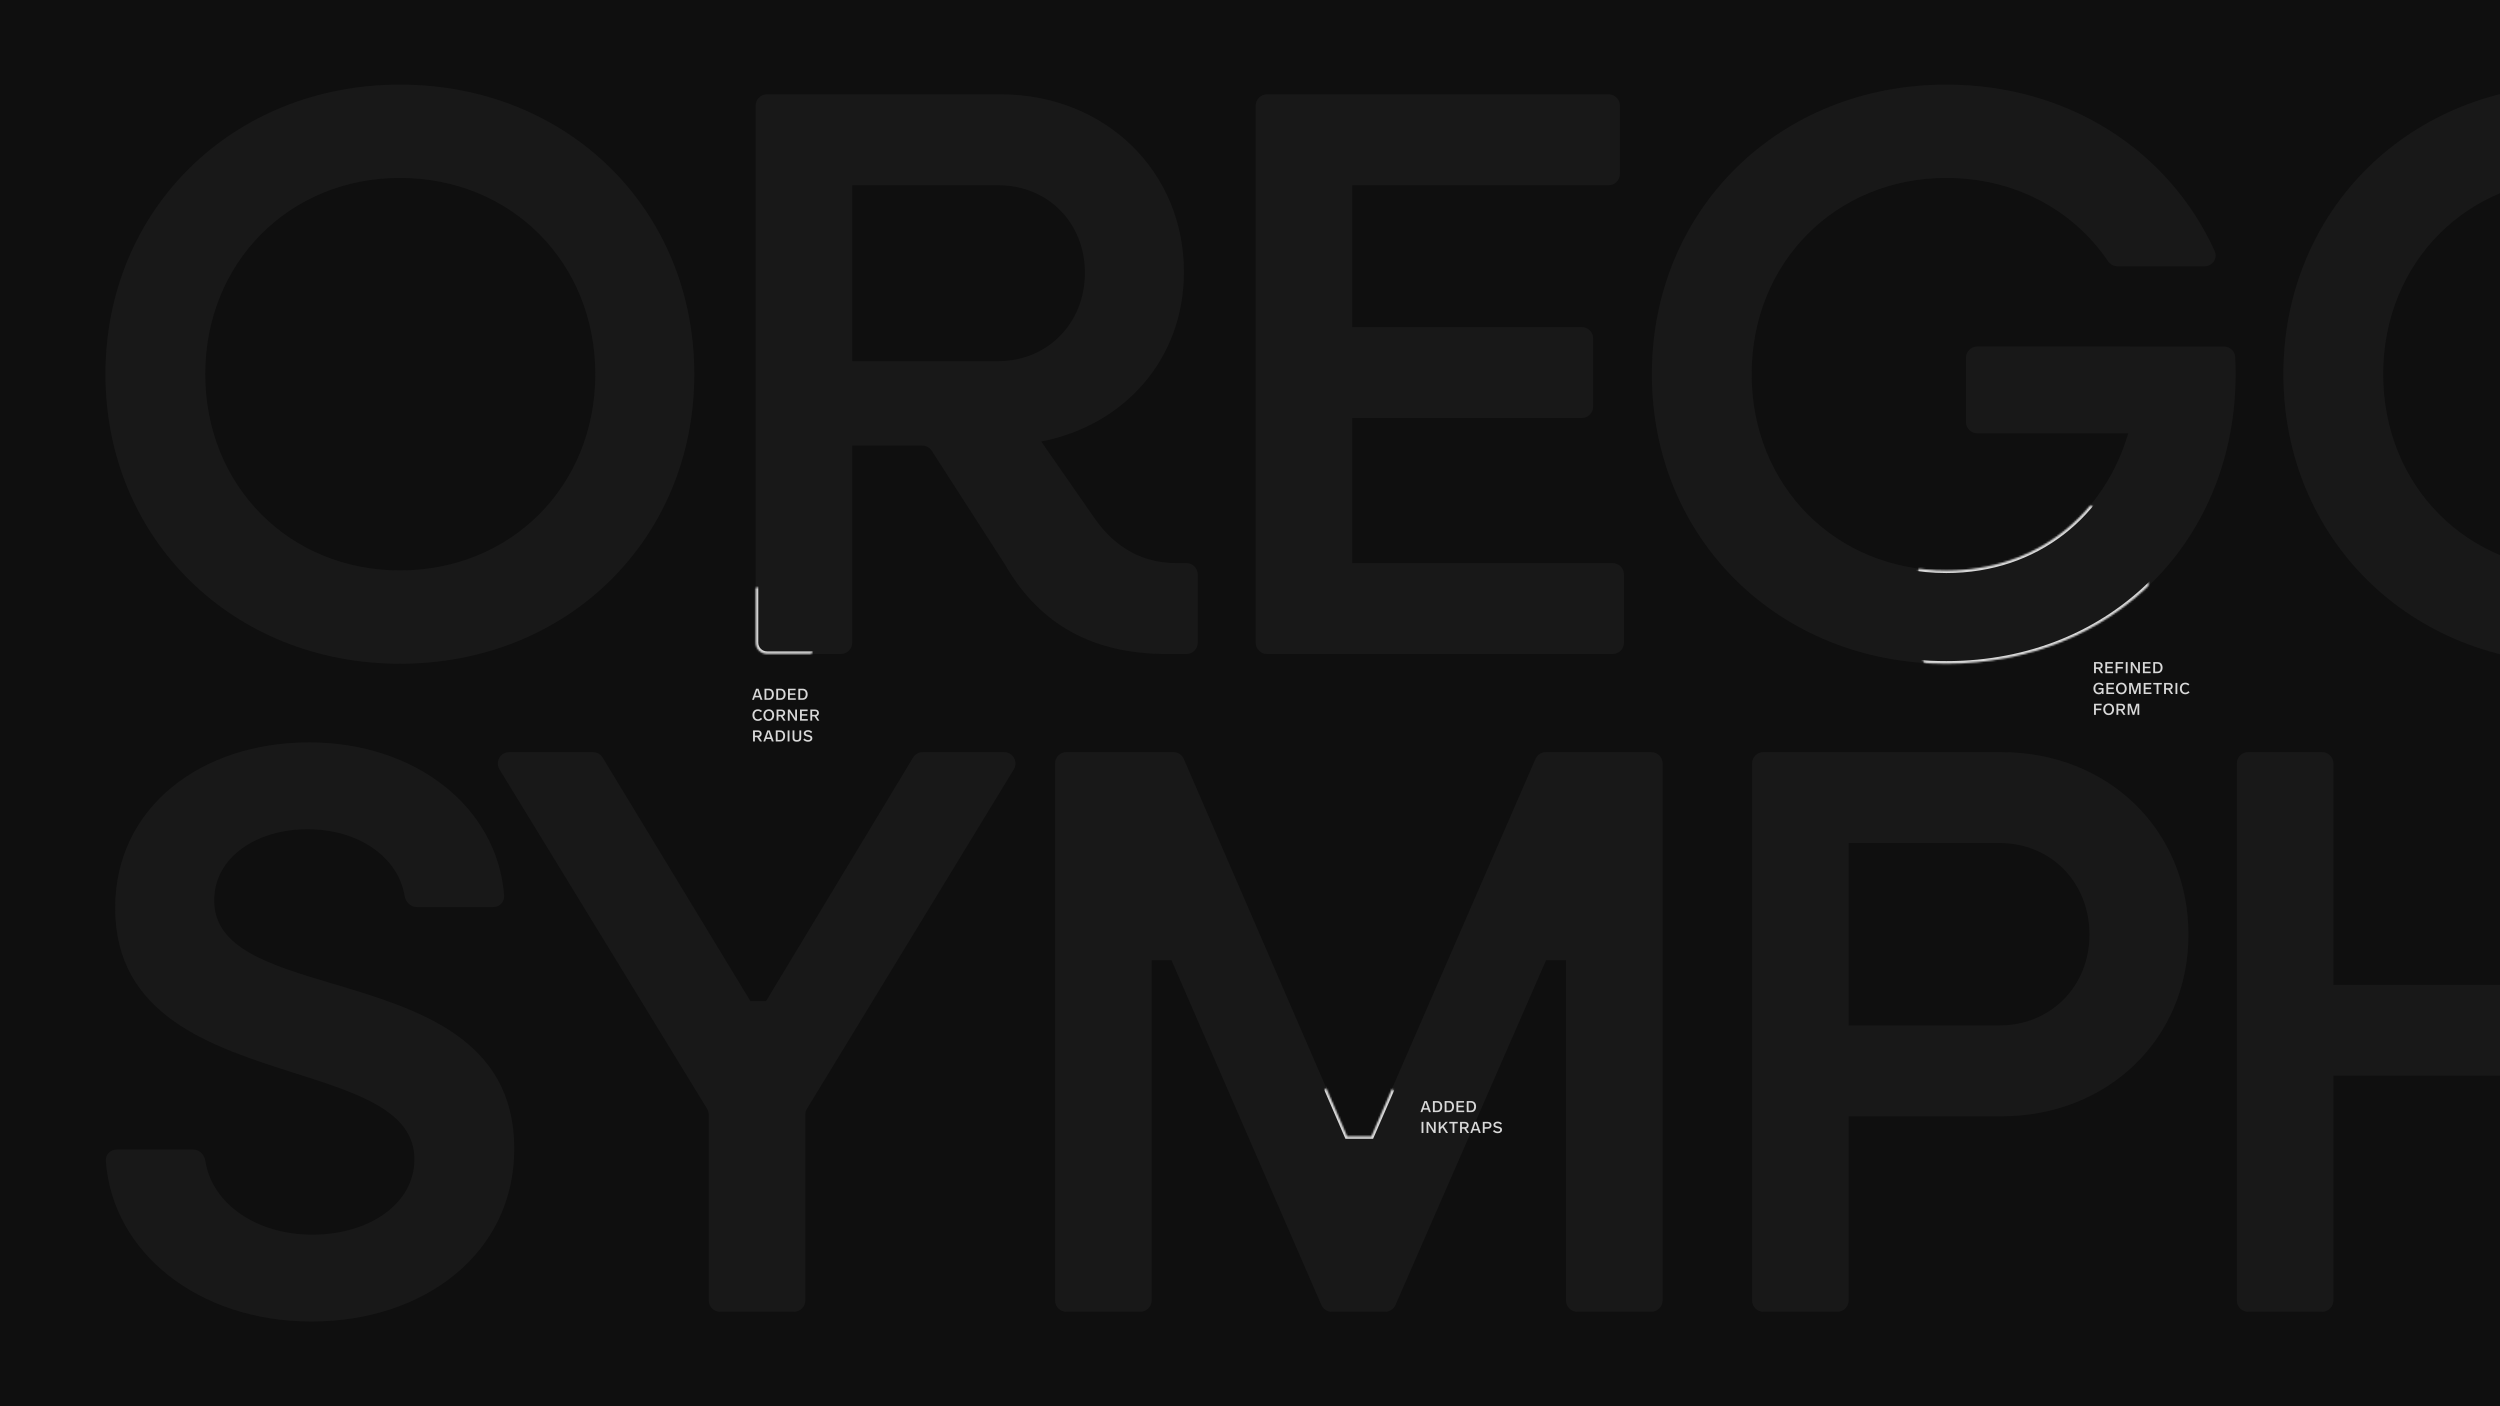
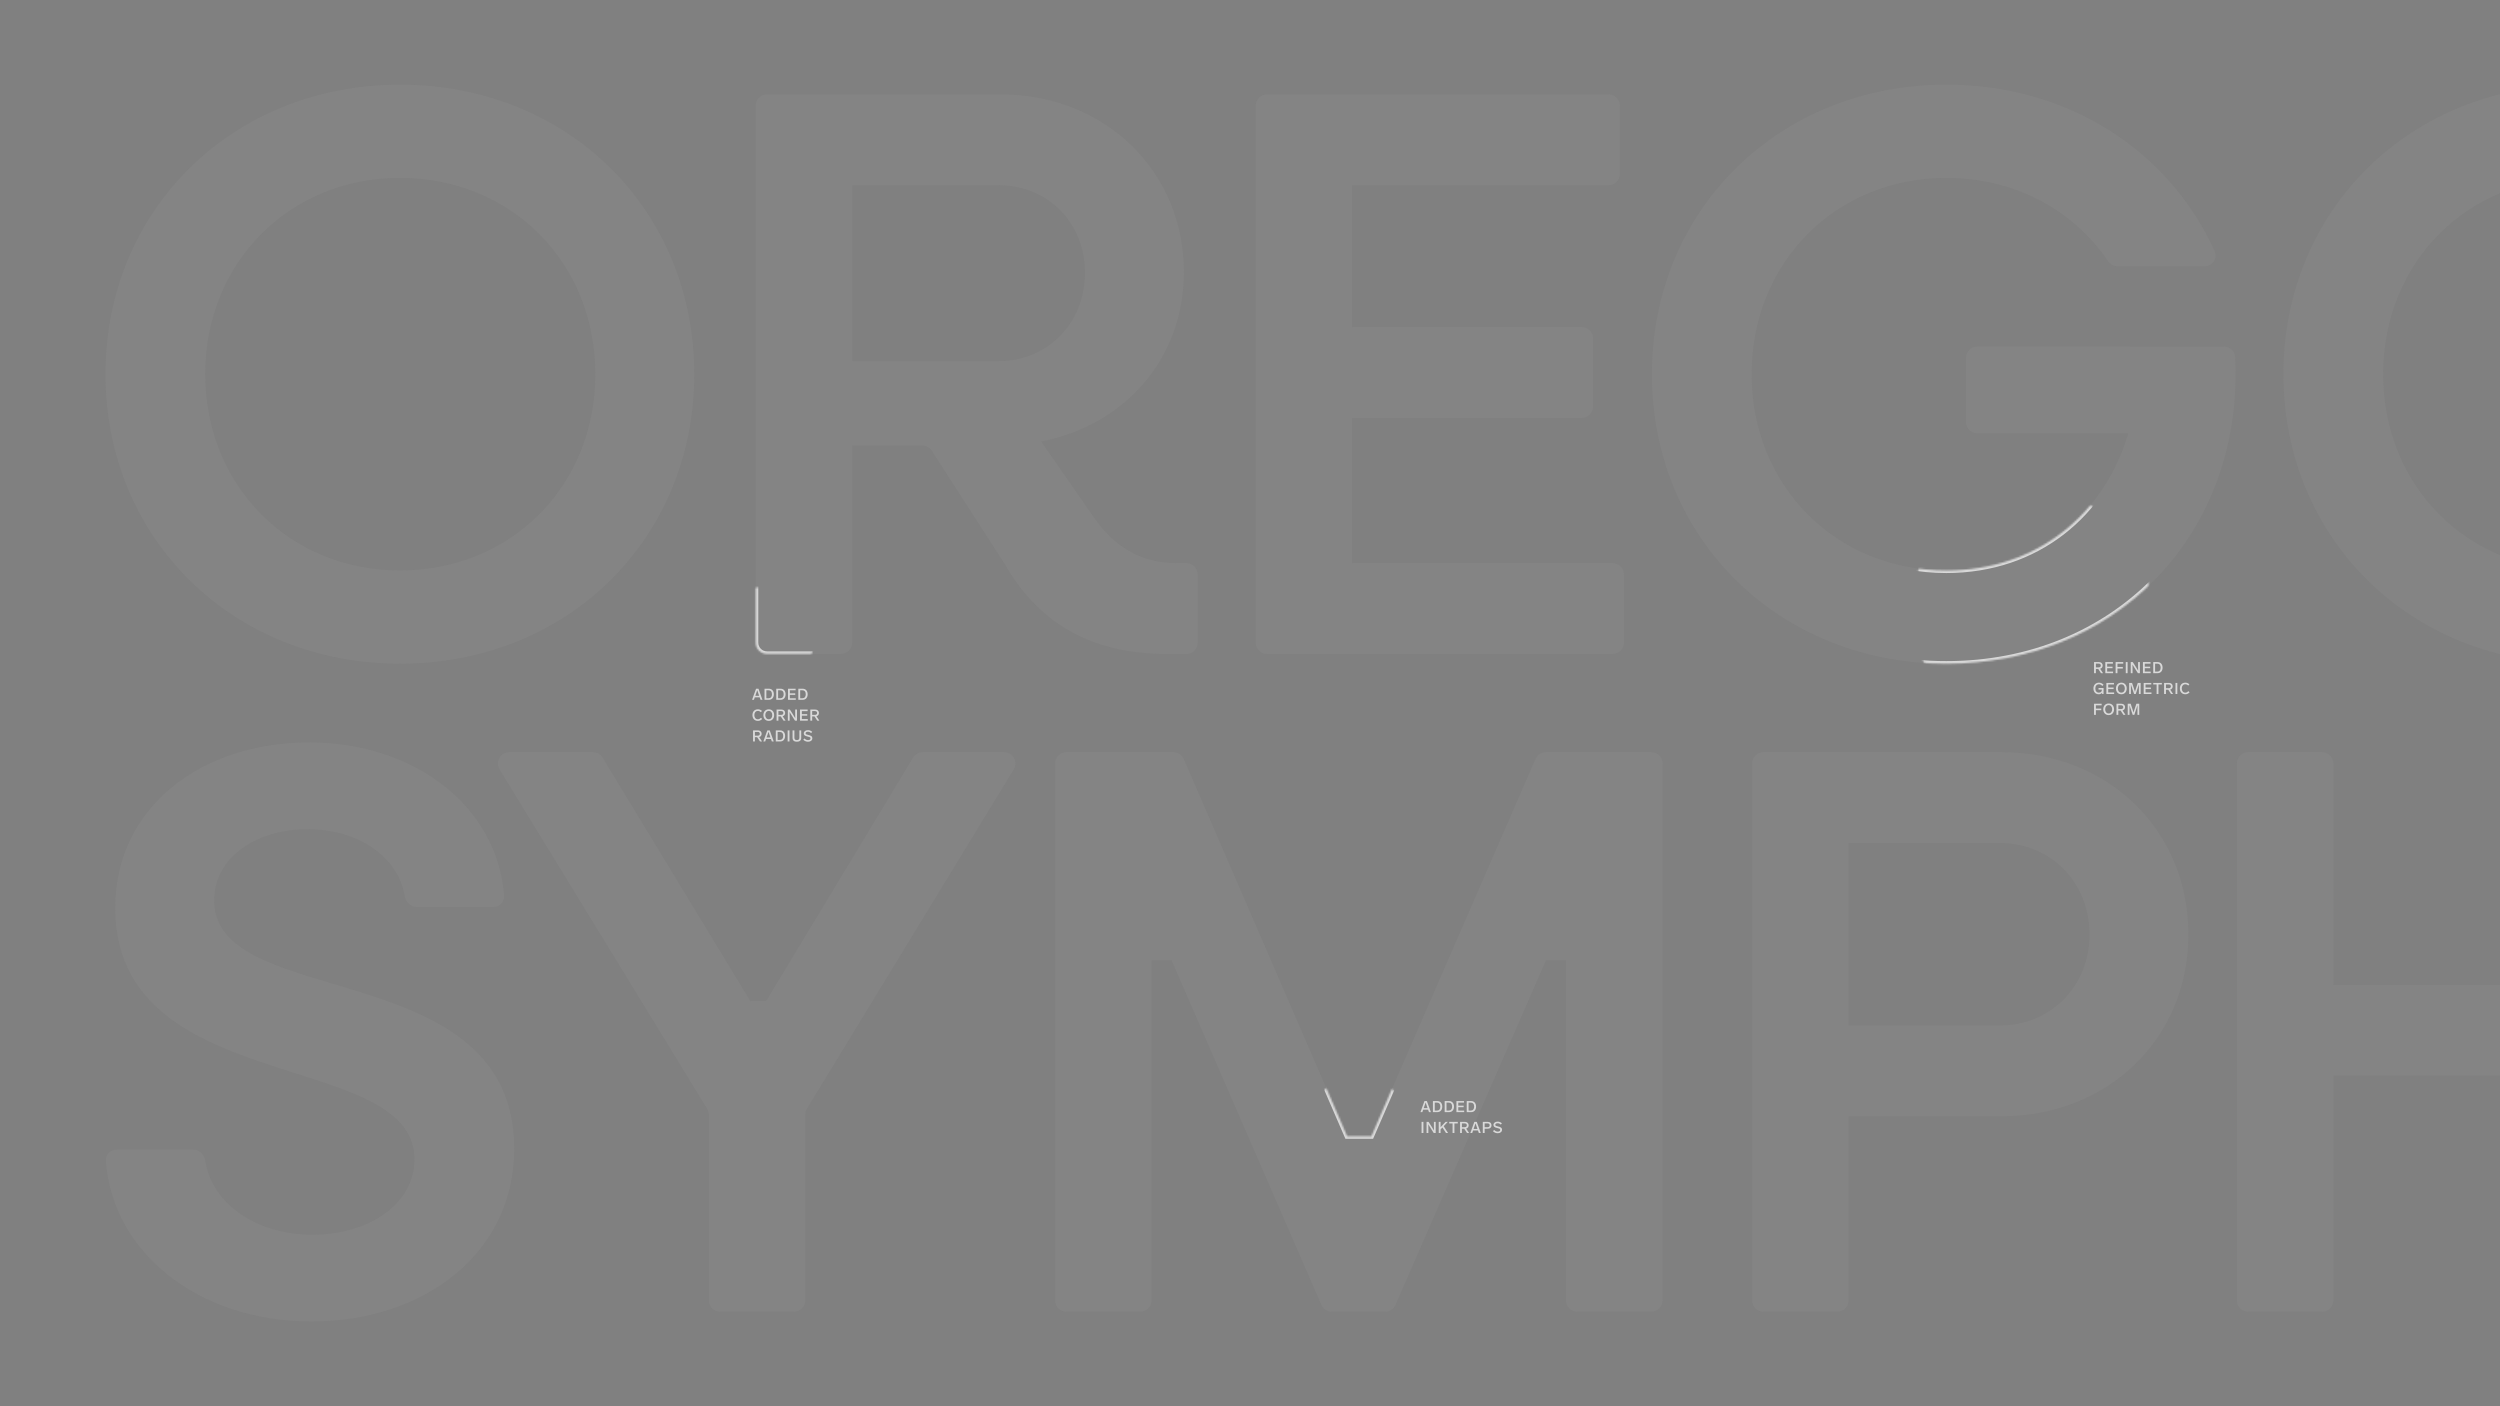
<svg xmlns="http://www.w3.org/2000/svg" width="1440" height="810" viewBox="0 0 1440 810" fill="none">
  <rect x="0" y="0" width="1440" height="810" fill="#808080" stroke="none" />
  <g clip-path="url(#clip0_266_237)">
-     <rect width="1440" height="810" fill="#0F0F0F" />
    <g opacity="0.05">
      <path fill-rule="evenodd" clip-rule="evenodd" d="M1484.82 382.297C1388.58 382.297 1315.24 310.355 1315.24 215.523C1315.24 120.691 1388.58 48.75 1484.82 48.75C1581.52 48.75 1654.39 120.691 1654.39 215.523C1654.39 310.355 1581.52 382.297 1484.82 382.297ZM1484.82 328.574C1548.82 328.574 1597.4 279.99 1597.4 215.523C1597.4 151.057 1548.82 102.472 1484.82 102.472C1421.28 102.472 1372.7 151.057 1372.7 215.523C1372.7 279.99 1421.28 328.574 1484.82 328.574Z" fill="#D9D9D9" />
      <path d="M1688.83 370.159C1688.83 373.766 1691.75 376.691 1695.36 376.691H1737.89C1741.49 376.691 1744.42 373.766 1744.42 370.159V162.208H1753.95L1903.63 373.93C1904.86 375.662 1906.85 376.691 1908.97 376.691H1955.58C1959.19 376.691 1962.11 373.766 1962.11 370.159V60.888C1962.11 57.281 1959.19 54.356 1955.58 54.356H1913.05C1909.44 54.356 1906.52 57.281 1906.52 60.888V268.341H1896.63L1747.3 57.117C1746.08 55.386 1744.09 54.356 1741.97 54.356H1695.36C1691.75 54.356 1688.83 57.281 1688.83 60.888V370.159Z" fill="#D9D9D9" />
      <path d="M179.407 761.178C114.326 761.178 64.77 721.505 60.983 668.676C60.725 665.077 63.675 662.142 67.282 662.142H111.21C114.818 662.142 117.688 665.088 118.241 668.653C122.077 693.364 147.608 711.193 179.874 711.193C212.575 711.193 238.735 693.441 238.735 667.748C238.735 640.039 206.422 629.756 169.777 618.094C121.782 602.82 66.356 585.181 66.356 522.931C66.356 465.003 115.874 427.631 178.005 427.631C239.406 427.631 286.617 465.039 290.351 515.929C290.615 519.527 287.664 522.463 284.057 522.463H240.129C236.521 522.463 233.656 519.516 233.063 515.957C229.339 493.603 206.519 477.617 177.071 477.617C148.107 477.617 123.348 493.5 123.348 518.726C123.348 546.27 155.363 555.816 191.836 566.692C240.111 581.087 296.195 597.81 296.195 661.675C296.195 721.937 244.341 761.178 179.407 761.178Z" fill="#D9D9D9" />
      <path fill-rule="evenodd" clip-rule="evenodd" d="M1591.43 594.405C1591.43 689.237 1664.77 761.178 1761 761.178C1857.7 761.178 1930.58 689.237 1930.58 594.405C1930.58 499.573 1857.7 427.631 1761 427.631C1664.77 427.631 1591.43 499.573 1591.43 594.405ZM1873.59 594.405C1873.59 658.872 1825 707.456 1761 707.456C1697.47 707.456 1648.89 658.872 1648.89 594.405C1648.89 529.938 1697.47 481.354 1761 481.354C1825 481.354 1873.59 529.938 1873.59 594.405Z" fill="#D9D9D9" />
      <path d="M2020.6 749.04C2020.6 752.648 2017.68 755.573 2014.07 755.573H1971.55C1967.94 755.573 1965.01 752.648 1965.01 749.04V439.77C1965.01 436.162 1967.94 433.237 1971.55 433.237H2018.16C2020.28 433.237 2022.27 434.267 2023.49 435.999L2173.53 648.222H2182.71V439.77C2182.71 436.162 2185.63 433.237 2189.24 433.237H2231.77C2235.37 433.237 2238.3 436.162 2238.3 439.77V749.04C2238.3 752.648 2235.37 755.573 2231.77 755.573H2185.15C2183.03 755.573 2181.04 754.543 2179.82 752.811L2029.66 540.407H2020.6V749.04Z" fill="#D9D9D9" />
      <path d="M2389.34 755.573C2385.74 755.573 2382.81 752.648 2382.81 749.04V642.026C2382.81 640.823 2382.48 639.643 2381.85 638.617L2262.29 443.178C2259.63 438.826 2262.76 433.237 2267.87 433.237H2316.07C2318.35 433.237 2320.47 434.429 2321.65 436.381L2406.78 576.67H2415.81L2500.5 436.393C2501.68 434.434 2503.8 433.237 2506.09 433.237H2552.9C2558 433.237 2561.13 438.816 2558.48 443.169L2439.36 638.62C2438.73 639.644 2438.4 640.82 2438.4 642.02V749.04C2438.4 752.648 2435.48 755.573 2431.87 755.573H2389.34Z" fill="#D9D9D9" />
      <path d="M1294.96 755.573C1291.35 755.573 1288.43 752.648 1288.43 749.04V439.77C1288.43 436.162 1291.35 433.237 1294.96 433.237H1337.49C1341.09 433.237 1344.02 436.162 1344.02 439.77V567.31H1501.92V439.77C1501.92 436.162 1504.84 433.237 1508.45 433.237H1550.51C1554.12 433.237 1557.04 436.162 1557.04 439.77V749.04C1557.04 752.648 1554.12 755.573 1550.51 755.573H1508.45C1504.84 755.573 1501.92 752.648 1501.92 749.04V619.631H1344.02V749.04C1344.02 752.648 1341.09 755.573 1337.49 755.573H1294.96Z" fill="#D9D9D9" />
      <path fill-rule="evenodd" clip-rule="evenodd" d="M1015.74 433.237C1012.14 433.237 1009.21 436.162 1009.21 439.77V749.04C1009.21 752.648 1012.14 755.573 1015.74 755.573H1058.27C1061.88 755.573 1064.8 752.648 1064.8 749.04V642.989H1152.63C1214.29 642.989 1260.54 598.142 1260.54 538.347C1260.54 478.084 1214.29 433.237 1152.63 433.237H1015.74ZM1064.8 485.558H1151.69C1181.12 485.558 1203.55 507.981 1203.55 538.347C1203.55 568.244 1181.12 590.668 1151.69 590.668H1064.8V485.558Z" fill="#D9D9D9" />
      <path d="M614.267 755.573C610.659 755.573 607.735 752.648 607.735 749.04V439.77C607.735 436.162 610.659 433.237 614.267 433.237H675.854C678.458 433.237 680.813 434.784 681.848 437.174L775.944 654.451H789.921L884.449 437.164C885.487 434.779 887.839 433.237 890.439 433.237H951.099C954.707 433.237 957.632 436.162 957.632 439.77V749.04C957.632 752.648 954.707 755.573 951.099 755.573H908.573C904.965 755.573 902.041 752.648 902.041 749.04V553.072H890.509L803.781 751.655C802.742 754.034 800.392 755.573 797.795 755.573H767.113C764.512 755.573 762.159 754.03 761.122 751.644L674.804 553.072H663.326V749.04C663.326 752.648 660.401 755.573 656.793 755.573H614.267Z" fill="#D9D9D9" />
      <path d="M407.293 638.617C407.921 639.643 408.253 640.823 408.253 642.026V749.04C408.253 752.648 411.178 755.573 414.785 755.573H457.312C460.919 755.573 463.844 752.648 463.844 749.04V642.02C463.844 640.82 464.174 639.644 464.798 638.62L583.922 443.169C586.575 438.816 583.442 433.237 578.344 433.237H531.531C529.243 433.237 527.121 434.435 525.938 436.393L441.252 576.67H432.224L347.095 436.381C345.911 434.429 343.793 433.237 341.51 433.237H293.309C288.206 433.237 285.073 438.826 287.736 443.179L407.293 638.617Z" fill="#D9D9D9" />
      <path d="M729.832 54.356C726.224 54.356 723.299 57.281 723.299 60.888V370.159C723.299 373.766 726.224 376.691 729.832 376.691H928.854C932.462 376.691 935.387 373.766 935.387 370.159V330.902C935.387 327.295 932.462 324.37 928.854 324.37H778.891V240.75H911.102C914.71 240.75 917.635 237.825 917.635 234.217V194.961C917.635 191.353 914.71 188.429 911.102 188.429H778.891V106.677H926.519C930.127 106.677 933.051 103.752 933.051 100.145V60.888C933.051 57.281 930.127 54.356 926.519 54.356H729.832Z" fill="#D9D9D9" />
      <path fill-rule="evenodd" clip-rule="evenodd" d="M441.803 376.691C438.196 376.691 435.271 373.766 435.271 370.159V60.888C435.271 57.281 438.196 54.356 441.803 54.356H576.351C636.147 54.356 681.928 98.268 681.928 156.662C681.928 206.648 647.826 244.954 599.709 254.297L630.541 298.677C642.687 315.961 658.57 324.37 677.723 324.37H683.337C686.944 324.37 689.869 327.295 689.869 330.902V370.159C689.869 373.766 686.944 376.691 683.337 376.691H672.117C629.607 376.691 598.775 359.874 578.687 324.837L536.704 259.629C535.501 257.762 533.432 256.633 531.211 256.633H490.862V370.159C490.862 373.766 487.937 376.691 484.33 376.691H441.803ZM574.95 106.677H490.862V208.049H574.95C603.446 208.049 624.935 186.093 624.935 157.129C624.935 128.166 603.446 106.677 574.95 106.677Z" fill="#D9D9D9" />
      <path fill-rule="evenodd" clip-rule="evenodd" d="M60.75 215.523C60.75 310.355 134.093 382.297 230.326 382.297C327.027 382.297 399.903 310.355 399.903 215.523C399.903 120.691 327.027 48.75 230.326 48.75C134.093 48.75 60.75 120.691 60.75 215.523ZM342.91 215.523C342.91 279.99 294.326 328.574 230.326 328.574C166.794 328.574 118.21 279.99 118.21 215.523C118.21 151.057 166.794 102.472 230.326 102.472C294.326 102.472 342.91 151.057 342.91 215.523Z" fill="#D9D9D9" />
      <path d="M1121.06 382.297C1024.82 382.297 951.482 310.355 951.482 215.523C951.482 120.691 1024.82 48.75 1121.06 48.75C1191.61 48.75 1249.48 87.046 1275.62 144.587C1277.52 148.763 1274.37 153.369 1269.78 153.369H1219.75C1217.51 153.369 1215.44 152.213 1214.18 150.36C1194.23 121.002 1160.58 102.472 1121.06 102.472C1057.53 102.472 1008.94 151.057 1008.94 215.523C1008.94 279.99 1057.53 328.574 1121.06 328.574C1173.18 328.574 1212.15 296.348 1225.9 249.561H1138.93C1135.33 249.561 1132.4 246.636 1132.4 243.028V206.138C1132.4 202.53 1135.33 199.605 1138.94 199.605L1281.03 199.633C1284.41 199.633 1287.25 202.22 1287.44 205.6C1287.61 208.878 1287.7 212.186 1287.7 215.523C1287.7 310.355 1217.76 382.297 1121.06 382.297Z" fill="#D9D9D9" />
    </g>
    <mask id="mask0_266_237" style="mask-type:alpha" maskUnits="userSpaceOnUse" x="753" y="620" width="60" height="60">
      <circle cx="782.614" cy="649.591" r="29.456" fill="#D9D9D9" />
    </mask>
    <g mask="url(#mask0_266_237)">
      <rect x="60.749" y="48.75" width="2503.78" height="712.428" rx="0.75" stroke="#F2F2F2" stroke-width="0.75" />
      <mask id="path-4-inside-1_266_237" fill="white">
        <path fill-rule="evenodd" clip-rule="evenodd" d="M1484.81 382.297C1388.58 382.297 1315.24 310.355 1315.24 215.523C1315.24 120.691 1388.58 48.75 1484.81 48.75C1581.52 48.75 1654.39 120.691 1654.39 215.523C1654.39 310.355 1581.52 382.297 1484.81 382.297ZM1484.81 328.574C1548.81 328.574 1597.4 279.99 1597.4 215.523C1597.4 151.056 1548.81 102.472 1484.81 102.472C1421.28 102.472 1372.7 151.056 1372.7 215.523C1372.7 279.99 1421.28 328.574 1484.81 328.574Z" />
        <path d="M1688.83 370.158C1688.83 373.766 1691.75 376.691 1695.36 376.691H1737.88C1741.49 376.691 1744.42 373.766 1744.42 370.158V162.208H1753.95L1903.63 373.929C1904.86 375.661 1906.85 376.691 1908.97 376.691H1955.58C1959.19 376.691 1962.11 373.766 1962.11 370.158V60.888C1962.11 57.28 1959.19 54.356 1955.58 54.356H1913.05C1909.44 54.356 1906.52 57.28 1906.52 60.888V268.341H1896.63L1747.3 57.117C1746.08 55.385 1744.09 54.356 1741.97 54.356H1695.36C1691.75 54.356 1688.83 57.28 1688.83 60.888V370.158Z" />
        <path d="M179.406 761.178C114.326 761.178 64.769 721.505 60.982 668.675C60.724 665.077 63.674 662.142 67.282 662.142H111.21C114.817 662.142 117.687 665.088 118.241 668.653C122.077 693.364 147.608 711.193 179.874 711.193C212.574 711.193 238.734 693.441 238.734 667.748C238.734 640.039 206.422 629.755 169.777 618.094C121.782 602.82 66.355 585.181 66.355 522.93C66.355 465.003 115.873 427.631 178.005 427.631C239.405 427.631 286.616 465.039 290.35 515.929C290.614 519.527 287.664 522.463 284.056 522.463H240.128C236.521 522.463 233.655 519.516 233.062 515.957C229.338 493.602 206.518 477.616 177.071 477.616C148.107 477.616 123.348 493.5 123.348 518.726C123.348 546.27 155.363 555.816 191.836 566.692C240.11 581.087 296.194 597.81 296.194 661.674C296.194 721.937 244.34 761.178 179.406 761.178Z" />
        <path fill-rule="evenodd" clip-rule="evenodd" d="M1591.43 594.404C1591.43 689.236 1664.77 761.178 1761 761.178C1857.7 761.178 1930.58 689.236 1930.58 594.404C1930.58 499.572 1857.7 427.631 1761 427.631C1664.77 427.631 1591.43 499.572 1591.43 594.404ZM1873.59 594.404C1873.59 658.871 1825 707.455 1761 707.455C1697.47 707.455 1648.88 658.871 1648.88 594.404C1648.88 529.938 1697.47 481.354 1761 481.354C1825 481.354 1873.59 529.938 1873.59 594.404Z" />
        <path d="M2020.6 749.04C2020.6 752.648 2017.68 755.572 2014.07 755.572H1971.55C1967.94 755.572 1965.01 752.648 1965.01 749.04V439.769C1965.01 436.162 1967.94 433.237 1971.55 433.237H2018.16C2020.28 433.237 2022.27 434.267 2023.49 435.998L2173.53 648.222H2182.71V439.769C2182.71 436.162 2185.63 433.237 2189.24 433.237H2231.76C2235.37 433.237 2238.3 436.162 2238.3 439.769V749.04C2238.3 752.648 2235.37 755.572 2231.76 755.572H2185.15C2183.03 755.572 2181.04 754.543 2179.82 752.811L2029.66 540.407H2020.6V749.04Z" />
        <path d="M2389.34 755.572C2385.74 755.572 2382.81 752.648 2382.81 749.04V642.025C2382.81 640.822 2382.48 639.643 2381.85 638.616L2262.29 443.178C2259.63 438.825 2262.76 433.237 2267.87 433.237H2316.07C2318.35 433.237 2320.47 434.429 2321.65 436.381L2406.78 576.67H2415.81L2500.5 436.393C2501.68 434.434 2503.8 433.237 2506.09 433.237H2552.9C2558 433.237 2561.13 438.816 2558.48 443.169L2439.36 638.62C2438.73 639.644 2438.4 640.82 2438.4 642.019V749.04C2438.4 752.648 2435.48 755.572 2431.87 755.572H2389.34Z" />
        <path d="M1294.96 755.572C1291.35 755.572 1288.43 752.648 1288.43 749.04V439.769C1288.43 436.162 1291.35 433.237 1294.96 433.237H1337.49C1341.09 433.237 1344.02 436.162 1344.02 439.769V567.31H1501.92V439.769C1501.92 436.162 1504.84 433.237 1508.45 433.237H1550.51C1554.11 433.237 1557.04 436.162 1557.04 439.769V749.04C1557.04 752.648 1554.11 755.572 1550.51 755.572H1508.45C1504.84 755.572 1501.92 752.648 1501.92 749.04V619.631H1344.02V749.04C1344.02 752.648 1341.09 755.572 1337.49 755.572H1294.96Z" />
        <path fill-rule="evenodd" clip-rule="evenodd" d="M1015.74 433.237C1012.14 433.237 1009.21 436.162 1009.21 439.769V749.04C1009.21 752.648 1012.14 755.572 1015.74 755.572H1058.27C1061.88 755.572 1064.8 752.648 1064.8 749.04V642.989H1152.63C1214.29 642.989 1260.54 598.142 1260.54 538.346C1260.54 478.084 1214.29 433.237 1152.63 433.237H1015.74ZM1064.8 485.558H1151.69C1181.12 485.558 1203.55 507.981 1203.55 538.346C1203.55 568.244 1181.12 590.667 1151.69 590.667H1064.8V485.558Z" />
        <path d="M614.267 755.572C610.659 755.572 607.734 752.648 607.734 749.04V439.769C607.734 436.162 610.659 433.237 614.267 433.237H675.853C678.457 433.237 680.813 434.784 681.848 437.173L775.944 654.451H789.92L884.449 437.163C885.486 434.779 887.839 433.237 890.439 433.237H951.099C954.707 433.237 957.631 436.162 957.631 439.769V749.04C957.631 752.648 954.707 755.572 951.099 755.572H908.573C904.965 755.572 902.04 752.648 902.04 749.04V553.072H890.508L803.781 751.654C802.742 754.034 800.391 755.572 797.794 755.572H767.112C764.511 755.572 762.158 754.029 761.121 751.644L674.803 553.072H663.325V749.04C663.325 752.648 660.401 755.572 656.793 755.572H614.267Z" />
        <path d="M407.292 638.616C407.92 639.643 408.252 640.822 408.252 642.025V749.04C408.252 752.648 411.177 755.572 414.785 755.572H457.311C460.919 755.572 463.844 752.648 463.844 749.04V642.019C463.844 640.82 464.174 639.644 464.798 638.62L583.921 443.169C586.575 438.816 583.441 433.237 578.343 433.237H531.53C529.242 433.237 527.121 434.434 525.938 436.393L441.251 576.67H432.224L347.094 436.38C345.91 434.429 343.793 433.237 341.51 433.237H293.308C288.205 433.237 285.073 438.825 287.736 443.178L407.292 638.616Z" />
        <path d="M729.831 54.356C726.224 54.356 723.299 57.28 723.299 60.888V370.158C723.299 373.766 726.224 376.691 729.831 376.691H928.854C932.462 376.691 935.386 373.766 935.386 370.158V330.902C935.386 327.294 932.462 324.37 928.854 324.37H778.89V240.749H911.102C914.709 240.749 917.634 237.825 917.634 234.217V194.961C917.634 191.353 914.709 188.428 911.102 188.428H778.89V106.677H926.518C930.126 106.677 933.051 103.752 933.051 100.144V60.888C933.051 57.28 930.126 54.356 926.518 54.356H729.831Z" />
        <path fill-rule="evenodd" clip-rule="evenodd" d="M441.803 376.691C438.195 376.691 435.271 373.766 435.271 370.158V60.888C435.271 57.28 438.195 54.356 441.803 54.356H576.351C636.146 54.356 681.927 98.268 681.927 156.662C681.927 203.202 652.365 239.617 609.453 251.957C604.917 253.262 602.733 258.651 605.426 262.527L630.54 298.676C642.686 315.961 658.569 324.37 677.723 324.37H683.336C686.944 324.37 689.868 327.294 689.868 330.902V370.158C689.868 373.766 686.944 376.691 683.336 376.691H672.117C629.606 376.691 598.774 359.873 578.686 324.837L536.703 259.629C535.501 257.761 533.432 256.633 531.211 256.633H490.862V370.158C490.862 373.766 487.937 376.691 484.329 376.691H441.803ZM574.949 106.677H490.862V208.049H574.949C603.445 208.049 624.934 186.093 624.934 157.129C624.934 128.166 603.445 106.677 574.949 106.677Z" />
        <path fill-rule="evenodd" clip-rule="evenodd" d="M60.749 215.523C60.749 310.355 134.092 382.297 230.326 382.297C327.026 382.297 399.902 310.355 399.902 215.523C399.902 120.691 327.026 48.75 230.326 48.75C134.092 48.75 60.749 120.691 60.749 215.523ZM342.91 215.523C342.91 279.99 294.326 328.574 230.326 328.574C166.793 328.574 118.209 279.99 118.209 215.523C118.209 151.056 166.793 102.472 230.326 102.472C294.326 102.472 342.91 151.056 342.91 215.523Z" />
        <path d="M1121.06 382.297C1024.82 382.297 951.481 310.355 951.481 215.523C951.481 120.691 1024.82 48.75 1121.06 48.75C1191.61 48.75 1249.48 87.046 1275.62 144.587C1277.52 148.763 1274.37 153.369 1269.78 153.369H1219.75C1217.51 153.369 1215.44 152.212 1214.18 150.36C1194.23 121.002 1160.58 102.472 1121.06 102.472C1057.52 102.472 1008.94 151.056 1008.94 215.523C1008.94 279.99 1057.52 328.574 1121.06 328.574C1173.18 328.574 1212.15 296.348 1225.9 249.56H1138.93C1135.33 249.56 1132.4 246.636 1132.4 243.028V206.138C1132.4 202.529 1135.33 199.604 1138.93 199.605L1281.03 199.633C1284.41 199.633 1287.25 202.22 1287.43 205.6C1287.61 208.878 1287.7 212.186 1287.7 215.523C1287.7 310.355 1217.76 382.297 1121.06 382.297Z" />
      </mask>
      <path fill-rule="evenodd" clip-rule="evenodd" d="M1484.81 382.297C1388.58 382.297 1315.24 310.355 1315.24 215.523C1315.24 120.691 1388.58 48.75 1484.81 48.75C1581.52 48.75 1654.39 120.691 1654.39 215.523C1654.39 310.355 1581.52 382.297 1484.81 382.297ZM1484.81 328.574C1548.81 328.574 1597.4 279.99 1597.4 215.523C1597.4 151.056 1548.81 102.472 1484.81 102.472C1421.28 102.472 1372.7 151.056 1372.7 215.523C1372.7 279.99 1421.28 328.574 1484.81 328.574Z" stroke="#D9D9D9" stroke-width="3" mask="url(#path-4-inside-1_266_237)" />
      <path d="M1688.83 370.158C1688.83 373.766 1691.75 376.691 1695.36 376.691H1737.88C1741.49 376.691 1744.42 373.766 1744.42 370.158V162.208H1753.95L1903.63 373.929C1904.86 375.661 1906.85 376.691 1908.97 376.691H1955.58C1959.19 376.691 1962.11 373.766 1962.11 370.158V60.888C1962.11 57.28 1959.19 54.356 1955.58 54.356H1913.05C1909.44 54.356 1906.52 57.28 1906.52 60.888V268.341H1896.63L1747.3 57.117C1746.08 55.385 1744.09 54.356 1741.97 54.356H1695.36C1691.75 54.356 1688.83 57.28 1688.83 60.888V370.158Z" stroke="#D9D9D9" stroke-width="3" mask="url(#path-4-inside-1_266_237)" />
      <path d="M179.406 761.178C114.326 761.178 64.769 721.505 60.982 668.675C60.724 665.077 63.674 662.142 67.282 662.142H111.21C114.817 662.142 117.687 665.088 118.241 668.653C122.077 693.364 147.608 711.193 179.874 711.193C212.574 711.193 238.734 693.441 238.734 667.748C238.734 640.039 206.422 629.755 169.777 618.094C121.782 602.82 66.355 585.181 66.355 522.93C66.355 465.003 115.873 427.631 178.005 427.631C239.405 427.631 286.616 465.039 290.35 515.929C290.614 519.527 287.664 522.463 284.056 522.463H240.128C236.521 522.463 233.655 519.516 233.062 515.957C229.338 493.602 206.518 477.616 177.071 477.616C148.107 477.616 123.348 493.5 123.348 518.726C123.348 546.27 155.363 555.816 191.836 566.692C240.11 581.087 296.194 597.81 296.194 661.674C296.194 721.937 244.34 761.178 179.406 761.178Z" stroke="#D9D9D9" stroke-width="3" mask="url(#path-4-inside-1_266_237)" />
      <path fill-rule="evenodd" clip-rule="evenodd" d="M1591.43 594.404C1591.43 689.236 1664.77 761.178 1761 761.178C1857.7 761.178 1930.58 689.236 1930.58 594.404C1930.58 499.572 1857.7 427.631 1761 427.631C1664.77 427.631 1591.43 499.572 1591.43 594.404ZM1873.59 594.404C1873.59 658.871 1825 707.455 1761 707.455C1697.47 707.455 1648.88 658.871 1648.88 594.404C1648.88 529.938 1697.47 481.354 1761 481.354C1825 481.354 1873.59 529.938 1873.59 594.404Z" stroke="#D9D9D9" stroke-width="3" mask="url(#path-4-inside-1_266_237)" />
      <path d="M2020.6 749.04C2020.6 752.648 2017.68 755.572 2014.07 755.572H1971.55C1967.94 755.572 1965.01 752.648 1965.01 749.04V439.769C1965.01 436.162 1967.94 433.237 1971.55 433.237H2018.16C2020.28 433.237 2022.27 434.267 2023.49 435.998L2173.53 648.222H2182.71V439.769C2182.71 436.162 2185.63 433.237 2189.24 433.237H2231.76C2235.37 433.237 2238.3 436.162 2238.3 439.769V749.04C2238.3 752.648 2235.37 755.572 2231.76 755.572H2185.15C2183.03 755.572 2181.04 754.543 2179.82 752.811L2029.66 540.407H2020.6V749.04Z" stroke="#D9D9D9" stroke-width="3" mask="url(#path-4-inside-1_266_237)" />
      <path d="M2389.34 755.572C2385.74 755.572 2382.81 752.648 2382.81 749.04V642.025C2382.81 640.822 2382.48 639.643 2381.85 638.616L2262.29 443.178C2259.63 438.825 2262.76 433.237 2267.87 433.237H2316.07C2318.35 433.237 2320.47 434.429 2321.65 436.381L2406.78 576.67H2415.81L2500.5 436.393C2501.68 434.434 2503.8 433.237 2506.09 433.237H2552.9C2558 433.237 2561.13 438.816 2558.48 443.169L2439.36 638.62C2438.73 639.644 2438.4 640.82 2438.4 642.019V749.04C2438.4 752.648 2435.48 755.572 2431.87 755.572H2389.34Z" stroke="#D9D9D9" stroke-width="3" mask="url(#path-4-inside-1_266_237)" />
      <path d="M1294.96 755.572C1291.35 755.572 1288.43 752.648 1288.43 749.04V439.769C1288.43 436.162 1291.35 433.237 1294.96 433.237H1337.49C1341.09 433.237 1344.02 436.162 1344.02 439.769V567.31H1501.92V439.769C1501.92 436.162 1504.84 433.237 1508.45 433.237H1550.51C1554.11 433.237 1557.04 436.162 1557.04 439.769V749.04C1557.04 752.648 1554.11 755.572 1550.51 755.572H1508.45C1504.84 755.572 1501.92 752.648 1501.92 749.04V619.631H1344.02V749.04C1344.02 752.648 1341.09 755.572 1337.49 755.572H1294.96Z" stroke="#D9D9D9" stroke-width="3" mask="url(#path-4-inside-1_266_237)" />
      <path fill-rule="evenodd" clip-rule="evenodd" d="M1015.74 433.237C1012.14 433.237 1009.21 436.162 1009.21 439.769V749.04C1009.21 752.648 1012.14 755.572 1015.74 755.572H1058.27C1061.88 755.572 1064.8 752.648 1064.8 749.04V642.989H1152.63C1214.29 642.989 1260.54 598.142 1260.54 538.346C1260.54 478.084 1214.29 433.237 1152.63 433.237H1015.74ZM1064.8 485.558H1151.69C1181.12 485.558 1203.55 507.981 1203.55 538.346C1203.55 568.244 1181.12 590.667 1151.69 590.667H1064.8V485.558Z" stroke="#D9D9D9" stroke-width="3" mask="url(#path-4-inside-1_266_237)" />
      <path d="M614.267 755.572C610.659 755.572 607.734 752.648 607.734 749.04V439.769C607.734 436.162 610.659 433.237 614.267 433.237H675.853C678.457 433.237 680.813 434.784 681.848 437.173L775.944 654.451H789.92L884.449 437.163C885.486 434.779 887.839 433.237 890.439 433.237H951.099C954.707 433.237 957.631 436.162 957.631 439.769V749.04C957.631 752.648 954.707 755.572 951.099 755.572H908.573C904.965 755.572 902.04 752.648 902.04 749.04V553.072H890.508L803.781 751.654C802.742 754.034 800.391 755.572 797.794 755.572H767.112C764.511 755.572 762.158 754.029 761.121 751.644L674.803 553.072H663.325V749.04C663.325 752.648 660.401 755.572 656.793 755.572H614.267Z" stroke="#D9D9D9" stroke-width="3" mask="url(#path-4-inside-1_266_237)" />
      <path d="M407.292 638.616C407.92 639.643 408.252 640.822 408.252 642.025V749.04C408.252 752.648 411.177 755.572 414.785 755.572H457.311C460.919 755.572 463.844 752.648 463.844 749.04V642.019C463.844 640.82 464.174 639.644 464.798 638.62L583.921 443.169C586.575 438.816 583.441 433.237 578.343 433.237H531.53C529.242 433.237 527.121 434.434 525.938 436.393L441.251 576.67H432.224L347.094 436.38C345.91 434.429 343.793 433.237 341.51 433.237H293.308C288.205 433.237 285.073 438.825 287.736 443.178L407.292 638.616Z" stroke="#D9D9D9" stroke-width="3" mask="url(#path-4-inside-1_266_237)" />
      <path d="M729.831 54.356C726.224 54.356 723.299 57.28 723.299 60.888V370.158C723.299 373.766 726.224 376.691 729.831 376.691H928.854C932.462 376.691 935.386 373.766 935.386 370.158V330.902C935.386 327.294 932.462 324.37 928.854 324.37H778.89V240.749H911.102C914.709 240.749 917.634 237.825 917.634 234.217V194.961C917.634 191.353 914.709 188.428 911.102 188.428H778.89V106.677H926.518C930.126 106.677 933.051 103.752 933.051 100.144V60.888C933.051 57.28 930.126 54.356 926.518 54.356H729.831Z" stroke="#D9D9D9" stroke-width="3" mask="url(#path-4-inside-1_266_237)" />
      <path fill-rule="evenodd" clip-rule="evenodd" d="M441.803 376.691C438.195 376.691 435.271 373.766 435.271 370.158V60.888C435.271 57.28 438.195 54.356 441.803 54.356H576.351C636.146 54.356 681.927 98.268 681.927 156.662C681.927 203.202 652.365 239.617 609.453 251.957C604.917 253.262 602.733 258.651 605.426 262.527L630.54 298.676C642.686 315.961 658.569 324.37 677.723 324.37H683.336C686.944 324.37 689.868 327.294 689.868 330.902V370.158C689.868 373.766 686.944 376.691 683.336 376.691H672.117C629.606 376.691 598.774 359.873 578.686 324.837L536.703 259.629C535.501 257.761 533.432 256.633 531.211 256.633H490.862V370.158C490.862 373.766 487.937 376.691 484.329 376.691H441.803ZM574.949 106.677H490.862V208.049H574.949C603.445 208.049 624.934 186.093 624.934 157.129C624.934 128.166 603.445 106.677 574.949 106.677Z" stroke="#D9D9D9" stroke-width="3" mask="url(#path-4-inside-1_266_237)" />
      <path fill-rule="evenodd" clip-rule="evenodd" d="M60.749 215.523C60.749 310.355 134.092 382.297 230.326 382.297C327.026 382.297 399.902 310.355 399.902 215.523C399.902 120.691 327.026 48.75 230.326 48.75C134.092 48.75 60.749 120.691 60.749 215.523ZM342.91 215.523C342.91 279.99 294.326 328.574 230.326 328.574C166.793 328.574 118.209 279.99 118.209 215.523C118.209 151.056 166.793 102.472 230.326 102.472C294.326 102.472 342.91 151.056 342.91 215.523Z" stroke="#D9D9D9" stroke-width="3" mask="url(#path-4-inside-1_266_237)" />
      <path d="M1121.06 382.297C1024.82 382.297 951.481 310.355 951.481 215.523C951.481 120.691 1024.82 48.75 1121.06 48.75C1191.61 48.75 1249.48 87.046 1275.62 144.587C1277.52 148.763 1274.37 153.369 1269.78 153.369H1219.75C1217.51 153.369 1215.44 152.212 1214.18 150.36C1194.23 121.002 1160.58 102.472 1121.06 102.472C1057.52 102.472 1008.94 151.056 1008.94 215.523C1008.94 279.99 1057.52 328.574 1121.06 328.574C1173.18 328.574 1212.15 296.348 1225.9 249.56H1138.93C1135.33 249.56 1132.4 246.636 1132.4 243.028V206.138C1132.4 202.529 1135.33 199.604 1138.93 199.605L1281.03 199.633C1284.41 199.633 1287.25 202.22 1287.43 205.6C1287.61 208.878 1287.7 212.186 1287.7 215.523C1287.7 310.355 1217.76 382.297 1121.06 382.297Z" stroke="#D9D9D9" stroke-width="3" mask="url(#path-4-inside-1_266_237)" />
    </g>
    <mask id="mask1_266_237" style="mask-type:alpha" maskUnits="userSpaceOnUse" x="1101" y="282" width="139" height="139">
      <circle cx="1170.1" cy="351.09" r="69.042" fill="#D9D9D9" />
    </mask>
    <g mask="url(#mask1_266_237)">
      <mask id="path-6-inside-2_266_237" fill="white">
        <path fill-rule="evenodd" clip-rule="evenodd" d="M1484.81 382.297C1388.58 382.297 1315.24 310.355 1315.24 215.523C1315.24 120.691 1388.58 48.75 1484.81 48.75C1581.52 48.75 1654.39 120.691 1654.39 215.523C1654.39 310.355 1581.52 382.297 1484.81 382.297ZM1484.81 328.574C1548.81 328.574 1597.4 279.99 1597.4 215.523C1597.4 151.057 1548.81 102.472 1484.81 102.472C1421.28 102.472 1372.7 151.057 1372.7 215.523C1372.7 279.99 1421.28 328.574 1484.81 328.574Z" />
-         <path d="M1688.83 370.159C1688.83 373.766 1691.75 376.691 1695.36 376.691H1737.88C1741.49 376.691 1744.42 373.766 1744.42 370.159V162.208H1753.95L1903.63 373.93C1904.86 375.662 1906.85 376.691 1908.97 376.691H1955.58C1959.19 376.691 1962.11 373.766 1962.11 370.159V60.888C1962.11 57.281 1959.19 54.356 1955.58 54.356H1913.05C1909.44 54.356 1906.52 57.281 1906.52 60.888V268.341H1896.63L1747.3 57.117C1746.08 55.386 1744.09 54.356 1741.97 54.356H1695.36C1691.75 54.356 1688.83 57.281 1688.83 60.888V370.159Z" />
        <path d="M179.406 761.178C114.326 761.178 64.769 721.505 60.982 668.675C60.724 665.077 63.674 662.142 67.282 662.142H111.209C114.817 662.142 117.687 665.088 118.241 668.653C122.077 693.364 147.607 711.193 179.873 711.193C212.574 711.193 238.734 693.441 238.734 667.748C238.734 640.039 206.422 629.756 169.776 618.094C121.782 602.82 66.355 585.181 66.355 522.931C66.355 465.003 115.873 427.631 178.005 427.631C239.405 427.631 286.616 465.039 290.35 515.929C290.614 519.527 287.664 522.463 284.056 522.463H240.128C236.52 522.463 233.655 519.516 233.062 515.957C229.338 493.603 206.518 477.617 177.07 477.617C148.107 477.617 123.348 493.5 123.348 518.726C123.348 546.27 155.362 555.816 191.835 566.692C240.11 581.087 296.194 597.81 296.194 661.675C296.194 721.937 244.34 761.178 179.406 761.178Z" />
        <path fill-rule="evenodd" clip-rule="evenodd" d="M1591.43 594.405C1591.43 689.237 1664.77 761.178 1761 761.178C1857.7 761.178 1930.58 689.237 1930.58 594.405C1930.58 499.573 1857.7 427.631 1761 427.631C1664.77 427.631 1591.43 499.573 1591.43 594.405ZM1873.59 594.405C1873.59 658.872 1825 707.456 1761 707.456C1697.47 707.456 1648.88 658.872 1648.88 594.405C1648.88 529.938 1697.47 481.354 1761 481.354C1825 481.354 1873.59 529.938 1873.59 594.405Z" />
        <path d="M2020.6 749.04C2020.6 752.648 2017.68 755.572 2014.07 755.572H1971.54C1967.94 755.572 1965.01 752.648 1965.01 749.04V439.77C1965.01 436.162 1967.94 433.237 1971.54 433.237H2018.16C2020.28 433.237 2022.27 434.267 2023.49 435.999L2173.52 648.222H2182.71V439.77C2182.71 436.162 2185.63 433.237 2189.24 433.237H2231.76C2235.37 433.237 2238.3 436.162 2238.3 439.77V749.04C2238.3 752.648 2235.37 755.572 2231.76 755.572H2185.15C2183.03 755.572 2181.04 754.543 2179.82 752.811L2029.66 540.407H2020.6V749.04Z" />
        <path d="M2389.34 755.572C2385.73 755.572 2382.81 752.648 2382.81 749.04V642.025C2382.81 640.822 2382.48 639.643 2381.85 638.617L2262.29 443.178C2259.63 438.826 2262.76 433.237 2267.87 433.237H2316.07C2318.35 433.237 2320.47 434.429 2321.65 436.381L2406.78 576.67H2415.81L2500.5 436.393C2501.68 434.434 2503.8 433.237 2506.09 433.237H2552.9C2558 433.237 2561.13 438.816 2558.48 443.169L2439.36 638.62C2438.73 639.644 2438.4 640.82 2438.4 642.02V749.04C2438.4 752.648 2435.48 755.572 2431.87 755.572H2389.34Z" />
        <path d="M1294.96 755.572C1291.35 755.572 1288.43 752.648 1288.43 749.04V439.77C1288.43 436.162 1291.35 433.237 1294.96 433.237H1337.48C1341.09 433.237 1344.02 436.162 1344.02 439.77V567.31H1501.92V439.77C1501.92 436.162 1504.84 433.237 1508.45 433.237H1550.51C1554.11 433.237 1557.04 436.162 1557.04 439.77V749.04C1557.04 752.648 1554.11 755.572 1550.51 755.572H1508.45C1504.84 755.572 1501.92 752.648 1501.92 749.04V619.631H1344.02V749.04C1344.02 752.648 1341.09 755.572 1337.48 755.572H1294.96Z" />
        <path fill-rule="evenodd" clip-rule="evenodd" d="M1015.74 433.237C1012.14 433.237 1009.21 436.162 1009.21 439.77V749.04C1009.21 752.648 1012.14 755.572 1015.74 755.572H1058.27C1061.88 755.572 1064.8 752.648 1064.8 749.04V642.989H1152.63C1214.29 642.989 1260.54 598.142 1260.54 538.347C1260.54 478.084 1214.29 433.237 1152.63 433.237H1015.74ZM1064.8 485.558H1151.69C1181.12 485.558 1203.55 507.981 1203.55 538.347C1203.55 568.244 1181.12 590.668 1151.69 590.668H1064.8V485.558Z" />
        <path d="M614.266 755.572C610.659 755.572 607.734 752.648 607.734 749.04V439.77C607.734 436.162 610.659 433.237 614.266 433.237H675.853C678.457 433.237 680.812 434.784 681.847 437.174L775.944 654.451H789.92L884.448 437.164C885.486 434.779 887.838 433.237 890.439 433.237H951.099C954.706 433.237 957.631 436.162 957.631 439.77V749.04C957.631 752.648 954.706 755.572 951.099 755.572H908.572C904.965 755.572 902.04 752.648 902.04 749.04V553.072H890.508L803.781 751.654C802.741 754.034 800.391 755.572 797.794 755.572H767.112C764.511 755.572 762.158 754.03 761.121 751.644L674.803 553.072H663.325V749.04C663.325 752.648 660.4 755.572 656.793 755.572H614.266Z" />
        <path d="M407.292 638.617C407.92 639.643 408.252 640.822 408.252 642.025V749.04C408.252 752.648 411.177 755.572 414.785 755.572H457.311C460.919 755.572 463.843 752.648 463.843 749.04V642.02C463.843 640.82 464.173 639.644 464.798 638.62L583.921 443.169C586.574 438.816 583.441 433.237 578.343 433.237H531.53C529.242 433.237 527.12 434.434 525.938 436.393L441.251 576.67H432.223L347.094 436.381C345.91 434.429 343.792 433.237 341.509 433.237H293.308C288.205 433.237 285.073 438.826 287.735 443.178L407.292 638.617Z" />
        <path d="M729.831 54.356C726.223 54.356 723.299 57.281 723.299 60.888V370.159C723.299 373.766 726.223 376.691 729.831 376.691H928.854C932.461 376.691 935.386 373.766 935.386 370.159V330.902C935.386 327.295 932.461 324.37 928.854 324.37H778.89V240.75H911.101C914.709 240.75 917.634 237.825 917.634 234.217V194.961C917.634 191.353 914.709 188.429 911.101 188.429H778.89V106.677H926.518C930.126 106.677 933.05 103.752 933.05 100.145V60.888C933.05 57.281 930.126 54.356 926.518 54.356H729.831Z" />
        <path fill-rule="evenodd" clip-rule="evenodd" d="M441.803 376.691C438.195 376.691 435.27 373.766 435.27 370.159V60.888C435.27 57.281 438.195 54.356 441.803 54.356H576.35C636.146 54.356 681.927 98.268 681.927 156.662C681.927 203.202 652.365 239.617 609.453 251.958C604.917 253.262 602.733 258.651 605.425 262.527L630.54 298.677C642.686 315.961 658.569 324.37 677.722 324.37H683.336C686.944 324.37 689.868 327.295 689.868 330.902V370.159C689.868 373.766 686.944 376.691 683.336 376.691H672.117C629.606 376.691 598.774 359.874 578.686 324.837L536.703 259.629C535.501 257.762 533.432 256.633 531.21 256.633H490.861V370.159C490.861 373.766 487.937 376.691 484.329 376.691H441.803ZM574.949 106.677H490.861V208.049H574.949C603.445 208.049 624.934 186.093 624.934 157.129C624.934 128.166 603.445 106.677 574.949 106.677Z" />
        <path fill-rule="evenodd" clip-rule="evenodd" d="M60.749 215.523C60.749 310.355 134.092 382.297 230.325 382.297C327.026 382.297 399.902 310.355 399.902 215.523C399.902 120.691 327.026 48.75 230.325 48.75C134.092 48.75 60.749 120.691 60.749 215.523ZM342.91 215.523C342.91 279.99 294.325 328.574 230.325 328.574C166.793 328.574 118.209 279.99 118.209 215.523C118.209 151.057 166.793 102.472 230.325 102.472C294.325 102.472 342.91 151.057 342.91 215.523Z" />
        <path d="M1121.06 382.297C1024.82 382.297 951.481 310.355 951.481 215.523C951.481 120.691 1024.82 48.75 1121.06 48.75C1191.61 48.75 1249.48 87.046 1275.62 144.587C1277.52 148.763 1274.37 153.369 1269.78 153.369H1219.75C1217.51 153.369 1215.44 152.213 1214.18 150.36C1194.23 121.002 1160.58 102.472 1121.06 102.472C1057.52 102.472 1008.94 151.057 1008.94 215.523C1008.94 279.99 1057.52 328.574 1121.06 328.574C1173.18 328.574 1212.15 296.348 1225.9 249.561H1138.93C1135.33 249.561 1132.4 246.636 1132.4 243.028V206.138C1132.4 202.53 1135.33 199.605 1138.93 199.605L1281.03 199.633C1284.41 199.633 1287.25 202.22 1287.43 205.6C1287.61 208.878 1287.7 212.186 1287.7 215.523C1287.7 310.355 1217.76 382.297 1121.06 382.297Z" />
      </mask>
      <path fill-rule="evenodd" clip-rule="evenodd" d="M1484.81 382.297C1388.58 382.297 1315.24 310.355 1315.24 215.523C1315.24 120.691 1388.58 48.75 1484.81 48.75C1581.52 48.75 1654.39 120.691 1654.39 215.523C1654.39 310.355 1581.52 382.297 1484.81 382.297ZM1484.81 328.574C1548.81 328.574 1597.4 279.99 1597.4 215.523C1597.4 151.057 1548.81 102.472 1484.81 102.472C1421.28 102.472 1372.7 151.057 1372.7 215.523C1372.7 279.99 1421.28 328.574 1484.81 328.574Z" stroke="#D9D9D9" stroke-width="3" mask="url(#path-6-inside-2_266_237)" />
      <path d="M1688.83 370.159C1688.83 373.766 1691.75 376.691 1695.36 376.691H1737.88C1741.49 376.691 1744.42 373.766 1744.42 370.159V162.208H1753.95L1903.63 373.93C1904.86 375.662 1906.85 376.691 1908.97 376.691H1955.58C1959.19 376.691 1962.11 373.766 1962.11 370.159V60.888C1962.11 57.281 1959.19 54.356 1955.58 54.356H1913.05C1909.44 54.356 1906.52 57.281 1906.52 60.888V268.341H1896.63L1747.3 57.117C1746.08 55.386 1744.09 54.356 1741.97 54.356H1695.36C1691.75 54.356 1688.83 57.281 1688.83 60.888V370.159Z" stroke="#D9D9D9" stroke-width="3" mask="url(#path-6-inside-2_266_237)" />
      <path d="M179.406 761.178C114.326 761.178 64.769 721.505 60.982 668.675C60.724 665.077 63.674 662.142 67.282 662.142H111.209C114.817 662.142 117.687 665.088 118.241 668.653C122.077 693.364 147.607 711.193 179.873 711.193C212.574 711.193 238.734 693.441 238.734 667.748C238.734 640.039 206.422 629.756 169.776 618.094C121.782 602.82 66.355 585.181 66.355 522.931C66.355 465.003 115.873 427.631 178.005 427.631C239.405 427.631 286.616 465.039 290.35 515.929C290.614 519.527 287.664 522.463 284.056 522.463H240.128C236.52 522.463 233.655 519.516 233.062 515.957C229.338 493.603 206.518 477.617 177.07 477.617C148.107 477.617 123.348 493.5 123.348 518.726C123.348 546.27 155.362 555.816 191.835 566.692C240.11 581.087 296.194 597.81 296.194 661.675C296.194 721.937 244.34 761.178 179.406 761.178Z" stroke="#D9D9D9" stroke-width="3" mask="url(#path-6-inside-2_266_237)" />
      <path fill-rule="evenodd" clip-rule="evenodd" d="M1591.43 594.405C1591.43 689.237 1664.77 761.178 1761 761.178C1857.7 761.178 1930.58 689.237 1930.58 594.405C1930.58 499.573 1857.7 427.631 1761 427.631C1664.77 427.631 1591.43 499.573 1591.43 594.405ZM1873.59 594.405C1873.59 658.872 1825 707.456 1761 707.456C1697.47 707.456 1648.88 658.872 1648.88 594.405C1648.88 529.938 1697.47 481.354 1761 481.354C1825 481.354 1873.59 529.938 1873.59 594.405Z" stroke="#D9D9D9" stroke-width="3" mask="url(#path-6-inside-2_266_237)" />
-       <path d="M2020.6 749.04C2020.6 752.648 2017.68 755.572 2014.07 755.572H1971.54C1967.94 755.572 1965.01 752.648 1965.01 749.04V439.77C1965.01 436.162 1967.94 433.237 1971.54 433.237H2018.16C2020.28 433.237 2022.27 434.267 2023.49 435.999L2173.52 648.222H2182.71V439.77C2182.71 436.162 2185.63 433.237 2189.24 433.237H2231.76C2235.37 433.237 2238.3 436.162 2238.3 439.77V749.04C2238.3 752.648 2235.37 755.572 2231.76 755.572H2185.15C2183.03 755.572 2181.04 754.543 2179.82 752.811L2029.66 540.407H2020.6V749.04Z" stroke="#D9D9D9" stroke-width="3" mask="url(#path-6-inside-2_266_237)" />
      <path d="M2389.34 755.572C2385.73 755.572 2382.81 752.648 2382.81 749.04V642.025C2382.81 640.822 2382.48 639.643 2381.85 638.617L2262.29 443.178C2259.63 438.826 2262.76 433.237 2267.87 433.237H2316.07C2318.35 433.237 2320.47 434.429 2321.65 436.381L2406.78 576.67H2415.81L2500.5 436.393C2501.68 434.434 2503.8 433.237 2506.09 433.237H2552.9C2558 433.237 2561.13 438.816 2558.48 443.169L2439.36 638.62C2438.73 639.644 2438.4 640.82 2438.4 642.02V749.04C2438.4 752.648 2435.48 755.572 2431.87 755.572H2389.34Z" stroke="#D9D9D9" stroke-width="3" mask="url(#path-6-inside-2_266_237)" />
      <path d="M1294.96 755.572C1291.35 755.572 1288.43 752.648 1288.43 749.04V439.77C1288.43 436.162 1291.35 433.237 1294.96 433.237H1337.48C1341.09 433.237 1344.02 436.162 1344.02 439.77V567.31H1501.92V439.77C1501.92 436.162 1504.84 433.237 1508.45 433.237H1550.51C1554.11 433.237 1557.04 436.162 1557.04 439.77V749.04C1557.04 752.648 1554.11 755.572 1550.51 755.572H1508.45C1504.84 755.572 1501.92 752.648 1501.92 749.04V619.631H1344.02V749.04C1344.02 752.648 1341.09 755.572 1337.48 755.572H1294.96Z" stroke="#D9D9D9" stroke-width="3" mask="url(#path-6-inside-2_266_237)" />
      <path fill-rule="evenodd" clip-rule="evenodd" d="M1015.74 433.237C1012.14 433.237 1009.21 436.162 1009.21 439.77V749.04C1009.21 752.648 1012.14 755.572 1015.74 755.572H1058.27C1061.88 755.572 1064.8 752.648 1064.8 749.04V642.989H1152.63C1214.29 642.989 1260.54 598.142 1260.54 538.347C1260.54 478.084 1214.29 433.237 1152.63 433.237H1015.74ZM1064.8 485.558H1151.69C1181.12 485.558 1203.55 507.981 1203.55 538.347C1203.55 568.244 1181.12 590.668 1151.69 590.668H1064.8V485.558Z" stroke="#D9D9D9" stroke-width="3" mask="url(#path-6-inside-2_266_237)" />
      <path d="M614.266 755.572C610.659 755.572 607.734 752.648 607.734 749.04V439.77C607.734 436.162 610.659 433.237 614.266 433.237H675.853C678.457 433.237 680.812 434.784 681.847 437.174L775.944 654.451H789.92L884.448 437.164C885.486 434.779 887.838 433.237 890.439 433.237H951.099C954.706 433.237 957.631 436.162 957.631 439.77V749.04C957.631 752.648 954.706 755.572 951.099 755.572H908.572C904.965 755.572 902.04 752.648 902.04 749.04V553.072H890.508L803.781 751.654C802.741 754.034 800.391 755.572 797.794 755.572H767.112C764.511 755.572 762.158 754.03 761.121 751.644L674.803 553.072H663.325V749.04C663.325 752.648 660.4 755.572 656.793 755.572H614.266Z" stroke="#D9D9D9" stroke-width="3" mask="url(#path-6-inside-2_266_237)" />
      <path d="M407.292 638.617C407.92 639.643 408.252 640.822 408.252 642.025V749.04C408.252 752.648 411.177 755.572 414.785 755.572H457.311C460.919 755.572 463.843 752.648 463.843 749.04V642.02C463.843 640.82 464.173 639.644 464.798 638.62L583.921 443.169C586.574 438.816 583.441 433.237 578.343 433.237H531.53C529.242 433.237 527.12 434.434 525.938 436.393L441.251 576.67H432.223L347.094 436.381C345.91 434.429 343.792 433.237 341.509 433.237H293.308C288.205 433.237 285.073 438.826 287.735 443.178L407.292 638.617Z" stroke="#D9D9D9" stroke-width="3" mask="url(#path-6-inside-2_266_237)" />
      <path d="M729.831 54.356C726.223 54.356 723.299 57.281 723.299 60.888V370.159C723.299 373.766 726.223 376.691 729.831 376.691H928.854C932.461 376.691 935.386 373.766 935.386 370.159V330.902C935.386 327.295 932.461 324.37 928.854 324.37H778.89V240.75H911.101C914.709 240.75 917.634 237.825 917.634 234.217V194.961C917.634 191.353 914.709 188.429 911.101 188.429H778.89V106.677H926.518C930.126 106.677 933.05 103.752 933.05 100.145V60.888C933.05 57.281 930.126 54.356 926.518 54.356H729.831Z" stroke="#D9D9D9" stroke-width="3" mask="url(#path-6-inside-2_266_237)" />
      <path fill-rule="evenodd" clip-rule="evenodd" d="M441.803 376.691C438.195 376.691 435.27 373.766 435.27 370.159V60.888C435.27 57.281 438.195 54.356 441.803 54.356H576.35C636.146 54.356 681.927 98.268 681.927 156.662C681.927 203.202 652.365 239.617 609.453 251.958C604.917 253.262 602.733 258.651 605.425 262.527L630.54 298.677C642.686 315.961 658.569 324.37 677.722 324.37H683.336C686.944 324.37 689.868 327.295 689.868 330.902V370.159C689.868 373.766 686.944 376.691 683.336 376.691H672.117C629.606 376.691 598.774 359.874 578.686 324.837L536.703 259.629C535.501 257.762 533.432 256.633 531.21 256.633H490.861V370.159C490.861 373.766 487.937 376.691 484.329 376.691H441.803ZM574.949 106.677H490.861V208.049H574.949C603.445 208.049 624.934 186.093 624.934 157.129C624.934 128.166 603.445 106.677 574.949 106.677Z" stroke="#D9D9D9" stroke-width="3" mask="url(#path-6-inside-2_266_237)" />
      <path fill-rule="evenodd" clip-rule="evenodd" d="M60.749 215.523C60.749 310.355 134.092 382.297 230.325 382.297C327.026 382.297 399.902 310.355 399.902 215.523C399.902 120.691 327.026 48.75 230.325 48.75C134.092 48.75 60.749 120.691 60.749 215.523ZM342.91 215.523C342.91 279.99 294.325 328.574 230.325 328.574C166.793 328.574 118.209 279.99 118.209 215.523C118.209 151.057 166.793 102.472 230.325 102.472C294.325 102.472 342.91 151.057 342.91 215.523Z" stroke="#D9D9D9" stroke-width="3" mask="url(#path-6-inside-2_266_237)" />
      <path d="M1121.06 382.297C1024.82 382.297 951.481 310.355 951.481 215.523C951.481 120.691 1024.82 48.75 1121.06 48.75C1191.61 48.75 1249.48 87.046 1275.62 144.587C1277.52 148.763 1274.37 153.369 1269.78 153.369H1219.75C1217.51 153.369 1215.44 152.213 1214.18 150.36C1194.23 121.002 1160.58 102.472 1121.06 102.472C1057.52 102.472 1008.94 151.057 1008.94 215.523C1008.94 279.99 1057.52 328.574 1121.06 328.574C1173.18 328.574 1212.15 296.348 1225.9 249.561H1138.93C1135.33 249.561 1132.4 246.636 1132.4 243.028V206.138C1132.4 202.53 1135.33 199.605 1138.93 199.605L1281.03 199.633C1284.41 199.633 1287.25 202.22 1287.43 205.6C1287.61 208.878 1287.7 212.186 1287.7 215.523C1287.7 310.355 1217.76 382.297 1121.06 382.297Z" stroke="#D9D9D9" stroke-width="3" mask="url(#path-6-inside-2_266_237)" />
    </g>
    <mask id="mask2_266_237" style="mask-type:alpha" maskUnits="userSpaceOnUse" x="410" y="338" width="59" height="60">
      <circle cx="439.511" cy="367.639" r="29.456" fill="#D9D9D9" />
    </mask>
    <g mask="url(#mask2_266_237)">
      <mask id="path-8-inside-3_266_237" fill="white">
        <path fill-rule="evenodd" clip-rule="evenodd" d="M1484.82 382.297C1388.58 382.297 1315.24 310.356 1315.24 215.524C1315.24 120.692 1388.58 48.75 1484.82 48.75C1581.52 48.75 1654.39 120.692 1654.39 215.524C1654.39 310.356 1581.52 382.297 1484.82 382.297ZM1484.82 328.574C1548.82 328.574 1597.4 279.991 1597.4 215.524C1597.4 151.057 1548.82 102.473 1484.82 102.473C1421.28 102.473 1372.7 151.057 1372.7 215.524C1372.7 279.991 1421.28 328.574 1484.82 328.574Z" />
        <path d="M1688.83 370.159C1688.83 373.767 1691.75 376.691 1695.36 376.691H1737.89C1741.49 376.691 1744.42 373.767 1744.42 370.159V162.208H1753.95L1903.63 373.93C1904.86 375.662 1906.85 376.691 1908.97 376.691H1955.58C1959.19 376.691 1962.11 373.767 1962.11 370.159V60.889C1962.11 57.281 1959.19 54.356 1955.58 54.356H1913.05C1909.44 54.356 1906.52 57.281 1906.52 60.889V268.342H1896.63L1747.3 57.117C1746.08 55.386 1744.09 54.356 1741.97 54.356H1695.36C1691.75 54.356 1688.83 57.281 1688.83 60.889V370.159Z" />
        <path d="M179.407 761.179C114.326 761.179 64.77 721.506 60.983 668.676C60.725 665.077 63.675 662.142 67.282 662.142H111.21C114.818 662.142 117.688 665.088 118.241 668.653C122.077 693.365 147.608 711.193 179.874 711.193C212.575 711.193 238.735 693.441 238.735 667.748C238.735 640.039 206.422 629.756 169.777 618.094C121.782 602.82 66.356 585.182 66.356 522.931C66.356 465.004 115.874 427.632 178.005 427.632C239.406 427.632 286.617 465.039 290.351 515.929C290.615 519.527 287.664 522.464 284.057 522.464H240.129C236.521 522.464 233.656 519.516 233.063 515.957C229.339 493.603 206.519 477.617 177.071 477.617C148.107 477.617 123.348 493.5 123.348 518.726C123.348 546.27 155.363 555.817 191.836 566.692C240.11 581.087 296.195 597.811 296.195 661.675C296.195 721.938 244.341 761.179 179.407 761.179Z" />
        <path fill-rule="evenodd" clip-rule="evenodd" d="M1591.43 594.405C1591.43 689.237 1664.77 761.179 1761 761.179C1857.7 761.179 1930.58 689.237 1930.58 594.405C1930.58 499.573 1857.7 427.632 1761 427.632C1664.77 427.632 1591.43 499.573 1591.43 594.405ZM1873.59 594.405C1873.59 658.872 1825 707.456 1761 707.456C1697.47 707.456 1648.89 658.872 1648.89 594.405C1648.89 529.938 1697.47 481.354 1761 481.354C1825 481.354 1873.59 529.938 1873.59 594.405Z" />
        <path d="M2020.6 749.04C2020.6 752.648 2017.68 755.573 2014.07 755.573H1971.55C1967.94 755.573 1965.01 752.648 1965.01 749.04V439.77C1965.01 436.162 1967.94 433.237 1971.55 433.237H2018.16C2020.28 433.237 2022.27 434.267 2023.49 435.999L2173.53 648.222H2182.71V439.77C2182.71 436.162 2185.63 433.237 2189.24 433.237H2231.77C2235.37 433.237 2238.3 436.162 2238.3 439.77V749.04C2238.3 752.648 2235.37 755.573 2231.77 755.573H2185.15C2183.03 755.573 2181.04 754.543 2179.82 752.811L2029.66 540.407H2020.6V749.04Z" />
        <path d="M2389.34 755.573C2385.74 755.573 2382.81 752.648 2382.81 749.04V642.026C2382.81 640.823 2382.48 639.643 2381.85 638.617L2262.29 443.179C2259.63 438.826 2262.76 433.237 2267.87 433.237H2316.07C2318.35 433.237 2320.47 434.429 2321.65 436.381L2406.78 576.67H2415.81L2500.5 436.394C2501.68 434.435 2503.8 433.237 2506.09 433.237H2552.9C2558 433.237 2561.13 438.816 2558.48 443.17L2439.36 638.62C2438.73 639.644 2438.4 640.821 2438.4 642.02V749.04C2438.4 752.648 2435.48 755.573 2431.87 755.573H2389.34Z" />
        <path d="M1294.96 755.573C1291.35 755.573 1288.43 752.648 1288.43 749.04V439.77C1288.43 436.162 1291.35 433.237 1294.96 433.237H1337.49C1341.09 433.237 1344.02 436.162 1344.02 439.77V567.31H1501.92V439.77C1501.92 436.162 1504.84 433.237 1508.45 433.237H1550.51C1554.12 433.237 1557.04 436.162 1557.04 439.77V749.04C1557.04 752.648 1554.12 755.573 1550.51 755.573H1508.45C1504.84 755.573 1501.92 752.648 1501.92 749.04V619.631H1344.02V749.04C1344.02 752.648 1341.09 755.573 1337.49 755.573H1294.96Z" />
        <path fill-rule="evenodd" clip-rule="evenodd" d="M1015.74 433.237C1012.14 433.237 1009.21 436.162 1009.21 439.77V749.04C1009.21 752.648 1012.14 755.573 1015.74 755.573H1058.27C1061.88 755.573 1064.8 752.648 1064.8 749.04V642.989H1152.63C1214.29 642.989 1260.54 598.142 1260.54 538.347C1260.54 478.084 1214.29 433.237 1152.63 433.237H1015.74ZM1064.8 485.559H1151.69C1181.12 485.559 1203.55 507.982 1203.55 538.347C1203.55 568.244 1181.12 590.668 1151.69 590.668H1064.8V485.559Z" />
-         <path d="M614.267 755.573C610.659 755.573 607.735 752.648 607.735 749.04V439.77C607.735 436.162 610.659 433.237 614.267 433.237H675.854C678.458 433.237 680.813 434.784 681.848 437.174L775.944 654.451H789.921L884.449 437.164C885.487 434.78 887.839 433.237 890.439 433.237H951.099C954.707 433.237 957.632 436.162 957.632 439.77V749.04C957.632 752.648 954.707 755.573 951.099 755.573H908.573C904.965 755.573 902.041 752.648 902.041 749.04V553.072H890.509L803.781 751.655C802.742 754.035 800.392 755.573 797.795 755.573H767.113C764.512 755.573 762.159 754.03 761.122 751.644L674.804 553.072H663.326V749.04C663.326 752.648 660.401 755.573 656.793 755.573H614.267Z" />
        <path d="M407.293 638.617C407.921 639.643 408.253 640.823 408.253 642.026V749.04C408.253 752.648 411.178 755.573 414.785 755.573H457.312C460.919 755.573 463.844 752.648 463.844 749.04V642.02C463.844 640.821 464.174 639.644 464.798 638.62L583.922 443.17C586.575 438.816 583.442 433.237 578.344 433.237H531.531C529.242 433.237 527.121 434.435 525.938 436.394L441.252 576.67H432.224L347.095 436.381C345.91 434.429 343.793 433.237 341.51 433.237H293.309C288.206 433.237 285.073 438.826 287.736 443.179L407.293 638.617Z" />
        <path d="M729.832 54.356C726.224 54.356 723.299 57.281 723.299 60.889V370.159C723.299 373.767 726.224 376.691 729.832 376.691H928.854C932.462 376.691 935.387 373.767 935.387 370.159V330.903C935.387 327.295 932.462 324.37 928.854 324.37H778.891V240.75H911.102C914.71 240.75 917.635 237.825 917.635 234.217V194.961C917.635 191.354 914.71 188.429 911.102 188.429H778.891V106.677H926.519C930.126 106.677 933.051 103.753 933.051 100.145V60.889C933.051 57.281 930.126 54.356 926.519 54.356H729.832Z" />
        <path fill-rule="evenodd" clip-rule="evenodd" d="M441.803 376.691C438.196 376.691 435.271 373.767 435.271 370.159V60.889C435.271 57.281 438.196 54.356 441.803 54.356H576.351C636.147 54.356 681.927 98.269 681.927 156.663C681.927 203.202 652.365 239.617 609.453 251.958C604.918 253.262 602.733 258.651 605.426 262.527L630.541 298.677C642.687 315.961 658.57 324.37 677.723 324.37H683.337C686.944 324.37 689.869 327.295 689.869 330.903V370.159C689.869 373.767 686.944 376.691 683.337 376.691H672.117C629.607 376.691 598.774 359.874 578.687 324.837L536.704 259.629C535.501 257.762 533.432 256.633 531.211 256.633H490.862V370.159C490.862 373.767 487.937 376.691 484.33 376.691H441.803ZM574.95 106.677H490.862V208.049H574.95C603.446 208.049 624.935 186.093 624.935 157.13C624.935 128.166 603.446 106.677 574.95 106.677Z" />
        <path fill-rule="evenodd" clip-rule="evenodd" d="M60.75 215.524C60.75 310.356 134.093 382.297 230.326 382.297C327.027 382.297 399.903 310.356 399.903 215.524C399.903 120.692 327.027 48.75 230.326 48.75C134.093 48.75 60.75 120.692 60.75 215.524ZM342.91 215.524C342.91 279.991 294.326 328.574 230.326 328.574C166.794 328.574 118.21 279.991 118.21 215.524C118.21 151.057 166.794 102.473 230.326 102.473C294.326 102.473 342.91 151.057 342.91 215.524Z" />
        <path d="M1121.06 382.297C1024.82 382.297 951.482 310.356 951.482 215.524C951.482 120.692 1024.82 48.75 1121.06 48.75C1191.61 48.75 1249.48 87.046 1275.62 144.587C1277.52 148.764 1274.37 153.369 1269.78 153.369H1219.75C1217.51 153.369 1215.44 152.213 1214.18 150.36C1194.23 121.003 1160.58 102.473 1121.06 102.473C1057.53 102.473 1008.94 151.057 1008.94 215.524C1008.94 279.991 1057.53 328.574 1121.06 328.574C1173.18 328.574 1212.15 296.348 1225.9 249.561H1138.93C1135.33 249.561 1132.4 246.636 1132.4 243.028V206.138C1132.4 202.53 1135.33 199.605 1138.93 199.606L1281.03 199.633C1284.41 199.634 1287.25 202.22 1287.44 205.6C1287.61 208.878 1287.7 212.187 1287.7 215.524C1287.7 310.356 1217.76 382.297 1121.06 382.297Z" />
      </mask>
      <path fill-rule="evenodd" clip-rule="evenodd" d="M1484.82 382.297C1388.58 382.297 1315.24 310.356 1315.24 215.524C1315.24 120.692 1388.58 48.75 1484.82 48.75C1581.52 48.75 1654.39 120.692 1654.39 215.524C1654.39 310.356 1581.52 382.297 1484.82 382.297ZM1484.82 328.574C1548.82 328.574 1597.4 279.991 1597.4 215.524C1597.4 151.057 1548.82 102.473 1484.82 102.473C1421.28 102.473 1372.7 151.057 1372.7 215.524C1372.7 279.991 1421.28 328.574 1484.82 328.574Z" stroke="#D9D9D9" stroke-width="3" mask="url(#path-8-inside-3_266_237)" />
      <path d="M1688.83 370.159C1688.83 373.767 1691.75 376.691 1695.36 376.691H1737.89C1741.49 376.691 1744.42 373.767 1744.42 370.159V162.208H1753.95L1903.63 373.93C1904.86 375.662 1906.85 376.691 1908.97 376.691H1955.58C1959.19 376.691 1962.11 373.767 1962.11 370.159V60.889C1962.11 57.281 1959.19 54.356 1955.58 54.356H1913.05C1909.44 54.356 1906.52 57.281 1906.52 60.889V268.342H1896.63L1747.3 57.117C1746.08 55.386 1744.09 54.356 1741.97 54.356H1695.36C1691.75 54.356 1688.83 57.281 1688.83 60.889V370.159Z" stroke="#D9D9D9" stroke-width="3" mask="url(#path-8-inside-3_266_237)" />
      <path d="M179.407 761.179C114.326 761.179 64.77 721.506 60.983 668.676C60.725 665.077 63.675 662.142 67.282 662.142H111.21C114.818 662.142 117.688 665.088 118.241 668.653C122.077 693.365 147.608 711.193 179.874 711.193C212.575 711.193 238.735 693.441 238.735 667.748C238.735 640.039 206.422 629.756 169.777 618.094C121.782 602.82 66.356 585.182 66.356 522.931C66.356 465.004 115.874 427.632 178.005 427.632C239.406 427.632 286.617 465.039 290.351 515.929C290.615 519.527 287.664 522.464 284.057 522.464H240.129C236.521 522.464 233.656 519.516 233.063 515.957C229.339 493.603 206.519 477.617 177.071 477.617C148.107 477.617 123.348 493.5 123.348 518.726C123.348 546.27 155.363 555.817 191.836 566.692C240.11 581.087 296.195 597.811 296.195 661.675C296.195 721.938 244.341 761.179 179.407 761.179Z" stroke="#D9D9D9" stroke-width="3" mask="url(#path-8-inside-3_266_237)" />
      <path fill-rule="evenodd" clip-rule="evenodd" d="M1591.43 594.405C1591.43 689.237 1664.77 761.179 1761 761.179C1857.7 761.179 1930.58 689.237 1930.58 594.405C1930.58 499.573 1857.7 427.632 1761 427.632C1664.77 427.632 1591.43 499.573 1591.43 594.405ZM1873.59 594.405C1873.59 658.872 1825 707.456 1761 707.456C1697.47 707.456 1648.89 658.872 1648.89 594.405C1648.89 529.938 1697.47 481.354 1761 481.354C1825 481.354 1873.59 529.938 1873.59 594.405Z" stroke="#D9D9D9" stroke-width="3" mask="url(#path-8-inside-3_266_237)" />
      <path d="M2020.6 749.04C2020.6 752.648 2017.68 755.573 2014.07 755.573H1971.55C1967.94 755.573 1965.01 752.648 1965.01 749.04V439.77C1965.01 436.162 1967.94 433.237 1971.55 433.237H2018.16C2020.28 433.237 2022.27 434.267 2023.49 435.999L2173.53 648.222H2182.71V439.77C2182.71 436.162 2185.63 433.237 2189.24 433.237H2231.77C2235.37 433.237 2238.3 436.162 2238.3 439.77V749.04C2238.3 752.648 2235.37 755.573 2231.77 755.573H2185.15C2183.03 755.573 2181.04 754.543 2179.82 752.811L2029.66 540.407H2020.6V749.04Z" stroke="#D9D9D9" stroke-width="3" mask="url(#path-8-inside-3_266_237)" />
      <path d="M2389.34 755.573C2385.74 755.573 2382.81 752.648 2382.81 749.04V642.026C2382.81 640.823 2382.48 639.643 2381.85 638.617L2262.29 443.179C2259.63 438.826 2262.76 433.237 2267.87 433.237H2316.07C2318.35 433.237 2320.47 434.429 2321.65 436.381L2406.78 576.67H2415.81L2500.5 436.394C2501.68 434.435 2503.8 433.237 2506.09 433.237H2552.9C2558 433.237 2561.13 438.816 2558.48 443.17L2439.36 638.62C2438.73 639.644 2438.4 640.821 2438.4 642.02V749.04C2438.4 752.648 2435.48 755.573 2431.87 755.573H2389.34Z" stroke="#D9D9D9" stroke-width="3" mask="url(#path-8-inside-3_266_237)" />
      <path d="M1294.96 755.573C1291.35 755.573 1288.43 752.648 1288.43 749.04V439.77C1288.43 436.162 1291.35 433.237 1294.96 433.237H1337.49C1341.09 433.237 1344.02 436.162 1344.02 439.77V567.31H1501.92V439.77C1501.92 436.162 1504.84 433.237 1508.45 433.237H1550.51C1554.12 433.237 1557.04 436.162 1557.04 439.77V749.04C1557.04 752.648 1554.12 755.573 1550.51 755.573H1508.45C1504.84 755.573 1501.92 752.648 1501.92 749.04V619.631H1344.02V749.04C1344.02 752.648 1341.09 755.573 1337.49 755.573H1294.96Z" stroke="#D9D9D9" stroke-width="3" mask="url(#path-8-inside-3_266_237)" />
      <path fill-rule="evenodd" clip-rule="evenodd" d="M1015.74 433.237C1012.14 433.237 1009.21 436.162 1009.21 439.77V749.04C1009.21 752.648 1012.14 755.573 1015.74 755.573H1058.27C1061.88 755.573 1064.8 752.648 1064.8 749.04V642.989H1152.63C1214.29 642.989 1260.54 598.142 1260.54 538.347C1260.54 478.084 1214.29 433.237 1152.63 433.237H1015.74ZM1064.8 485.559H1151.69C1181.12 485.559 1203.55 507.982 1203.55 538.347C1203.55 568.244 1181.12 590.668 1151.69 590.668H1064.8V485.559Z" stroke="#D9D9D9" stroke-width="3" mask="url(#path-8-inside-3_266_237)" />
      <path d="M614.267 755.573C610.659 755.573 607.735 752.648 607.735 749.04V439.77C607.735 436.162 610.659 433.237 614.267 433.237H675.854C678.458 433.237 680.813 434.784 681.848 437.174L775.944 654.451H789.921L884.449 437.164C885.487 434.78 887.839 433.237 890.439 433.237H951.099C954.707 433.237 957.632 436.162 957.632 439.77V749.04C957.632 752.648 954.707 755.573 951.099 755.573H908.573C904.965 755.573 902.041 752.648 902.041 749.04V553.072H890.509L803.781 751.655C802.742 754.035 800.392 755.573 797.795 755.573H767.113C764.512 755.573 762.159 754.03 761.122 751.644L674.804 553.072H663.326V749.04C663.326 752.648 660.401 755.573 656.793 755.573H614.267Z" stroke="#D9D9D9" stroke-width="3" mask="url(#path-8-inside-3_266_237)" />
      <path d="M407.293 638.617C407.921 639.643 408.253 640.823 408.253 642.026V749.04C408.253 752.648 411.178 755.573 414.785 755.573H457.312C460.919 755.573 463.844 752.648 463.844 749.04V642.02C463.844 640.821 464.174 639.644 464.798 638.62L583.922 443.17C586.575 438.816 583.442 433.237 578.344 433.237H531.531C529.242 433.237 527.121 434.435 525.938 436.394L441.252 576.67H432.224L347.095 436.381C345.91 434.429 343.793 433.237 341.51 433.237H293.309C288.206 433.237 285.073 438.826 287.736 443.179L407.293 638.617Z" stroke="#D9D9D9" stroke-width="3" mask="url(#path-8-inside-3_266_237)" />
      <path d="M729.832 54.356C726.224 54.356 723.299 57.281 723.299 60.889V370.159C723.299 373.767 726.224 376.691 729.832 376.691H928.854C932.462 376.691 935.387 373.767 935.387 370.159V330.903C935.387 327.295 932.462 324.37 928.854 324.37H778.891V240.75H911.102C914.71 240.75 917.635 237.825 917.635 234.217V194.961C917.635 191.354 914.71 188.429 911.102 188.429H778.891V106.677H926.519C930.126 106.677 933.051 103.753 933.051 100.145V60.889C933.051 57.281 930.126 54.356 926.519 54.356H729.832Z" stroke="#D9D9D9" stroke-width="3" mask="url(#path-8-inside-3_266_237)" />
      <path fill-rule="evenodd" clip-rule="evenodd" d="M441.803 376.691C438.196 376.691 435.271 373.767 435.271 370.159V60.889C435.271 57.281 438.196 54.356 441.803 54.356H576.351C636.147 54.356 681.927 98.269 681.927 156.663C681.927 203.202 652.365 239.617 609.453 251.958C604.918 253.262 602.733 258.651 605.426 262.527L630.541 298.677C642.687 315.961 658.57 324.37 677.723 324.37H683.337C686.944 324.37 689.869 327.295 689.869 330.903V370.159C689.869 373.767 686.944 376.691 683.337 376.691H672.117C629.607 376.691 598.774 359.874 578.687 324.837L536.704 259.629C535.501 257.762 533.432 256.633 531.211 256.633H490.862V370.159C490.862 373.767 487.937 376.691 484.33 376.691H441.803ZM574.95 106.677H490.862V208.049H574.95C603.446 208.049 624.935 186.093 624.935 157.13C624.935 128.166 603.446 106.677 574.95 106.677Z" stroke="#D9D9D9" stroke-width="3" mask="url(#path-8-inside-3_266_237)" />
      <path fill-rule="evenodd" clip-rule="evenodd" d="M60.75 215.524C60.75 310.356 134.093 382.297 230.326 382.297C327.027 382.297 399.903 310.356 399.903 215.524C399.903 120.692 327.027 48.75 230.326 48.75C134.093 48.75 60.75 120.692 60.75 215.524ZM342.91 215.524C342.91 279.991 294.326 328.574 230.326 328.574C166.794 328.574 118.21 279.991 118.21 215.524C118.21 151.057 166.794 102.473 230.326 102.473C294.326 102.473 342.91 151.057 342.91 215.524Z" stroke="#D9D9D9" stroke-width="3" mask="url(#path-8-inside-3_266_237)" />
      <path d="M1121.06 382.297C1024.82 382.297 951.482 310.356 951.482 215.524C951.482 120.692 1024.82 48.75 1121.06 48.75C1191.61 48.75 1249.48 87.046 1275.62 144.587C1277.52 148.764 1274.37 153.369 1269.78 153.369H1219.75C1217.51 153.369 1215.44 152.213 1214.18 150.36C1194.23 121.003 1160.58 102.473 1121.06 102.473C1057.53 102.473 1008.94 151.057 1008.94 215.524C1008.94 279.991 1057.53 328.574 1121.06 328.574C1173.18 328.574 1212.15 296.348 1225.9 249.561H1138.93C1135.33 249.561 1132.4 246.636 1132.4 243.028V206.138C1132.4 202.53 1135.33 199.605 1138.93 199.606L1281.03 199.633C1284.41 199.634 1287.25 202.22 1287.44 205.6C1287.61 208.878 1287.7 212.187 1287.7 215.524C1287.7 310.356 1217.76 382.297 1121.06 382.297Z" stroke="#D9D9D9" stroke-width="3" mask="url(#path-8-inside-3_266_237)" />
    </g>
    <path d="M438.078 403.095L437.574 401.655H434.757L434.262 403.095H433.182L435.486 396.705H436.881L439.185 403.095H438.078ZM435.063 400.773H437.268L436.998 399.99C436.692 399.099 436.395 398.28 436.17 397.515C435.945 398.28 435.648 399.108 435.333 399.999L435.063 400.773ZM442.861 396.705C444.697 396.705 445.732 398.037 445.732 399.9C445.732 401.763 444.697 403.095 442.861 403.095H440.359V396.705H442.861ZM442.699 397.605H441.421V402.195H442.699C443.878 402.195 444.643 401.403 444.643 399.9C444.643 398.397 443.878 397.605 442.699 397.605ZM449.628 396.705C451.464 396.705 452.499 398.037 452.499 399.9C452.499 401.763 451.464 403.095 449.628 403.095H447.126V396.705H449.628ZM449.466 397.605H448.188V402.195H449.466C450.645 402.195 451.41 401.403 451.41 399.9C451.41 398.397 450.645 397.605 449.466 397.605ZM458.276 396.705V397.605H454.955V399.351H458.051V400.242H454.955V402.195H458.366V403.095H453.893V396.705H458.276ZM462.336 396.705C464.172 396.705 465.207 398.037 465.207 399.9C465.207 401.763 464.172 403.095 462.336 403.095H459.834V396.705H462.336ZM462.174 397.605H460.896V402.195H462.174C463.353 402.195 464.118 401.403 464.118 399.9C464.118 398.397 463.353 397.605 462.174 397.605ZM436.557 408.561C437.466 408.561 438.123 408.831 438.888 409.488L438.267 410.226C437.574 409.632 437.097 409.488 436.548 409.488C435.279 409.488 434.496 410.46 434.496 411.891C434.496 413.34 435.297 414.312 436.512 414.312C437.232 414.312 437.691 414.024 438.357 413.439L438.996 414.159C438.186 414.924 437.493 415.239 436.53 415.239C434.586 415.239 433.407 413.808 433.407 411.891C433.407 409.992 434.55 408.561 436.557 408.561ZM442.814 408.561C444.74 408.561 445.91 409.992 445.91 411.9C445.91 413.808 444.74 415.239 442.814 415.239C440.888 415.239 439.709 413.808 439.709 411.9C439.709 409.992 440.888 408.561 442.814 408.561ZM442.814 409.497C441.599 409.497 440.798 410.469 440.798 411.9C440.798 413.34 441.599 414.303 442.814 414.303C444.029 414.303 444.821 413.34 444.821 411.9C444.821 410.469 444.029 409.497 442.814 409.497ZM452.495 415.095H451.298L449.696 412.638H448.364V415.095H447.302L447.302 408.705L450.173 408.705C451.379 408.705 452.261 409.47 452.261 410.676C452.261 411.648 451.676 412.341 450.812 412.557L452.495 415.095ZM448.364 409.587L448.364 411.756H449.984C450.731 411.756 451.208 411.378 451.208 410.676C451.208 409.965 450.722 409.587 449.984 409.587H448.364ZM458.026 408.705H459.061L459.061 415.095H457.909L456.172 412.359C455.668 411.576 455.182 410.82 454.786 410.109C454.822 410.865 454.831 411.693 454.831 412.584V415.095H453.796L453.796 408.705H454.966L456.775 411.549C457.234 412.278 457.684 412.98 458.071 413.673C458.035 412.953 458.026 412.179 458.026 411.297V408.705ZM465.193 408.705V409.605H461.872V411.351H464.968L464.968 412.242H461.872V414.195H465.283V415.095H460.81L460.81 408.705H465.193ZM471.944 415.095H470.747L469.145 412.638H467.813L467.813 415.095H466.751L466.751 408.705H469.622C470.828 408.705 471.71 409.47 471.71 410.676C471.71 411.648 471.125 412.341 470.261 412.557L471.944 415.095ZM467.813 409.587V411.756H469.433C470.18 411.756 470.657 411.378 470.657 410.676C470.657 409.965 470.171 409.587 469.433 409.587H467.813ZM438.951 427.095H437.754L436.152 424.638H434.82V427.095H433.758V420.705H436.629C437.835 420.705 438.717 421.47 438.717 422.676C438.717 423.648 438.132 424.341 437.268 424.557L438.951 427.095ZM434.82 421.587V423.756H436.44C437.187 423.756 437.664 423.378 437.664 422.676C437.664 421.965 437.178 421.587 436.44 421.587H434.82ZM444.573 427.095L444.069 425.655H441.252L440.757 427.095H439.677L441.981 420.705H443.376L445.68 427.095H444.573ZM441.558 424.773H443.763L443.493 423.99C443.187 423.099 442.89 422.28 442.665 421.515C442.44 422.28 442.143 423.108 441.828 423.999L441.558 424.773ZM449.355 420.705C451.191 420.705 452.226 422.037 452.226 423.9C452.226 425.763 451.191 427.095 449.355 427.095H446.853V420.705H449.355ZM449.193 421.605H447.915V426.195H449.193C450.372 426.195 451.137 425.403 451.137 423.9C451.137 422.397 450.372 421.605 449.193 421.605ZM454.746 420.705V427.095H453.684V420.705H454.746ZM461.497 420.705V424.989C461.497 426.519 460.579 427.239 459.004 427.239C457.429 427.239 456.511 426.519 456.511 424.989V420.705H457.573V424.944C457.573 425.808 458.05 426.303 459.004 426.303C459.958 426.303 460.435 425.808 460.435 424.944V420.705H461.497ZM465.333 420.561C466.35 420.561 467.034 420.849 467.826 421.533L467.205 422.271C466.476 421.659 466.017 421.488 465.315 421.488C464.523 421.488 464.019 421.866 464.019 422.379C464.019 422.964 464.532 423.099 465.657 423.36C467.223 423.729 467.907 424.143 467.907 425.214C467.907 426.411 466.944 427.239 465.459 427.239C464.361 427.239 463.623 426.924 462.687 426.096L463.326 425.349C464.217 426.114 464.739 426.312 465.477 426.312C466.269 426.312 466.854 425.943 466.854 425.286C466.854 424.611 466.188 424.494 465.153 424.251C463.497 423.864 462.966 423.414 462.966 422.415C462.966 421.344 463.965 420.561 465.333 420.561Z" fill="#D9D9D9" />
    <path d="M823.082 640.591L822.578 639.151H819.761L819.266 640.591H818.186L820.49 634.201H821.885L824.189 640.591H823.082ZM820.067 638.269H822.272L822.002 637.486C821.696 636.595 821.399 635.776 821.174 635.011C820.949 635.776 820.652 636.604 820.337 637.495L820.067 638.269ZM827.865 634.201C829.701 634.201 830.736 635.533 830.736 637.396C830.736 639.259 829.701 640.591 827.865 640.591H825.363V634.201H827.865ZM827.703 635.101H826.425V639.691H827.703C828.882 639.691 829.647 638.899 829.647 637.396C829.647 635.893 828.882 635.101 827.703 635.101ZM834.632 634.201C836.468 634.201 837.503 635.533 837.503 637.396C837.503 639.259 836.468 640.591 834.632 640.591H832.13V634.201H834.632ZM834.47 635.101H833.192V639.691H834.47C835.649 639.691 836.414 638.899 836.414 637.396C836.414 635.893 835.649 635.101 834.47 635.101ZM843.28 634.201V635.101H839.959V636.847H843.055V637.738H839.959V639.691H843.37V640.591H838.897V634.201H843.28ZM847.34 634.201C849.176 634.201 850.211 635.533 850.211 637.396C850.211 639.259 849.176 640.591 847.34 640.591H844.838V634.201H847.34ZM847.178 635.101H845.9V639.691H847.178C848.357 639.691 849.122 638.899 849.122 637.396C849.122 635.893 848.357 635.101 847.178 635.101ZM819.887 646.201V652.591H818.825V646.201H819.887ZM825.928 646.201H826.963V652.591H825.811L824.074 649.855C823.57 649.072 823.084 648.316 822.688 647.605C822.724 648.361 822.733 649.189 822.733 650.08V652.591H821.698V646.201H822.868L824.677 649.045C825.136 649.774 825.586 650.476 825.973 651.169C825.937 650.449 825.928 649.675 825.928 648.793V646.201ZM832.878 652.591L830.844 649.432L829.773 650.548V652.591H828.711V646.201H829.773V649.252L832.626 646.201H833.94L831.555 648.685L834.084 652.591H832.878ZM839.688 646.201V647.11H837.744V652.591H836.682V647.11H834.747V646.201H839.688ZM846.19 652.591H844.993L843.391 650.134H842.059V652.591H840.997V646.201H843.868C845.074 646.201 845.956 646.966 845.956 648.172C845.956 649.144 845.371 649.837 844.507 650.053L846.19 652.591ZM842.059 647.083V649.252H843.679C844.426 649.252 844.903 648.874 844.903 648.172C844.903 647.461 844.417 647.083 843.679 647.083H842.059ZM851.812 652.591L851.308 651.151H848.491L847.996 652.591H846.916L849.22 646.201H850.615L852.919 652.591L851.812 652.591ZM848.797 650.269H851.002L850.732 649.486C850.426 648.595 850.129 647.776 849.904 647.011C849.679 647.776 849.382 648.604 849.067 649.495L848.797 650.269ZM857.017 646.201C858.286 646.201 859.114 646.957 859.114 648.172C859.114 649.387 858.286 650.134 857.017 650.134H855.154V652.591H854.092V646.201H857.017ZM856.846 647.083H855.154V649.252H856.846C857.584 649.252 858.052 648.874 858.052 648.172C858.052 647.461 857.584 647.083 856.846 647.083ZM862.597 646.057C863.614 646.057 864.298 646.345 865.09 647.029L864.469 647.767C863.74 647.155 863.281 646.984 862.579 646.984C861.787 646.984 861.283 647.362 861.283 647.875C861.283 648.46 861.796 648.595 862.921 648.856C864.487 649.225 865.171 649.639 865.171 650.71C865.171 651.907 864.208 652.735 862.723 652.735C861.625 652.735 860.887 652.42 859.951 651.592L860.59 650.845C861.481 651.61 862.003 651.808 862.741 651.808C863.533 651.808 864.118 651.439 864.118 650.782C864.118 650.107 863.452 649.99 862.417 649.747C860.761 649.36 860.23 648.91 860.23 647.911C860.23 646.84 861.229 646.057 862.597 646.057Z" fill="#D9D9D9" />
    <path d="M1211.36 387.75H1210.16L1208.56 385.293H1207.23V387.75H1206.17V381.36H1209.04C1210.24 381.36 1211.13 382.125 1211.13 383.331C1211.13 384.303 1210.54 384.996 1209.68 385.212L1211.36 387.75ZM1207.23 382.242V384.411H1208.85C1209.6 384.411 1210.07 384.033 1210.07 383.331C1210.07 382.62 1209.59 382.242 1208.85 382.242H1207.23ZM1217.04 381.36V382.26H1213.72V384.006H1216.82V384.897H1213.72V386.85H1217.13V387.75H1212.66V381.36H1217.04ZM1222.99 381.36V382.26L1219.66 382.26V384.159L1222.75 384.159V385.059L1219.66 385.059V387.75H1218.6V381.36L1222.99 381.36ZM1225.5 381.36V387.75H1224.44V381.36H1225.5ZM1231.54 381.36H1232.58V387.75H1231.43L1229.69 385.014C1229.18 384.231 1228.7 383.475 1228.3 382.764C1228.34 383.52 1228.35 384.348 1228.35 385.239V387.75H1227.31V381.36H1228.48L1230.29 384.204C1230.75 384.933 1231.2 385.635 1231.59 386.328C1231.55 385.608 1231.54 384.834 1231.54 383.952V381.36ZM1238.71 381.36V382.26H1235.39V384.006H1238.48V384.897H1235.39V386.85H1238.8V387.75H1234.33V381.36H1238.71ZM1242.77 381.36C1244.6 381.36 1245.64 382.692 1245.64 384.555C1245.64 386.418 1244.6 387.75 1242.77 387.75H1240.27V381.36H1242.77ZM1242.61 382.26H1241.33V386.85H1242.61C1243.79 386.85 1244.55 386.058 1244.55 384.555C1244.55 383.052 1243.79 382.26 1242.61 382.26ZM1208.75 397.194V396.294H1211.65V399.75H1210.83L1210.77 399.048C1210.35 399.651 1209.67 399.885 1208.86 399.885C1206.92 399.885 1205.82 398.49 1205.82 396.546C1205.82 394.638 1207 393.225 1208.98 393.225C1210.06 393.225 1210.83 393.576 1211.65 394.422L1210.98 395.115C1210.25 394.422 1209.73 394.152 1208.97 394.152C1207.74 394.152 1206.91 395.052 1206.91 396.555C1206.91 398.067 1207.69 398.958 1208.94 398.958C1209.99 398.958 1210.68 398.355 1210.68 397.365V397.194H1208.75ZM1217.65 393.36V394.26H1214.33V396.006H1217.43V396.897H1214.33V398.85H1217.74V399.75H1213.27V393.36H1217.65ZM1221.89 393.216C1223.82 393.216 1224.99 394.647 1224.99 396.555C1224.99 398.463 1223.82 399.894 1221.89 399.894C1219.97 399.894 1218.79 398.463 1218.79 396.555C1218.79 394.647 1219.97 393.216 1221.89 393.216ZM1221.89 394.152C1220.68 394.152 1219.88 395.124 1219.88 396.555C1219.88 397.995 1220.68 398.958 1221.89 398.958C1223.11 398.958 1223.9 397.995 1223.9 396.555C1223.9 395.124 1223.11 394.152 1221.89 394.152ZM1231.36 393.36H1233.02V399.75H1231.99V396.528C1231.99 395.727 1232.01 394.926 1232.02 394.143C1231.79 394.908 1231.53 395.655 1231.25 396.528L1230.18 399.75H1229.24L1228.15 396.528C1227.87 395.664 1227.6 394.926 1227.38 394.197C1227.39 394.962 1227.4 395.745 1227.4 396.537V399.75H1226.38V393.36H1228.06L1228.97 396.06C1229.26 396.897 1229.52 397.698 1229.72 398.418C1229.92 397.698 1230.18 396.888 1230.46 396.06L1231.36 393.36ZM1239.15 393.36V394.26H1235.83V396.006H1238.92V396.897H1235.83V398.85H1239.24V399.75H1234.77V393.36H1239.15ZM1245.22 393.36V394.269H1243.27V399.75H1242.21V394.269H1240.27V393.36H1245.22ZM1251.72 399.75H1250.52L1248.92 397.293H1247.59V399.75H1246.52V393.36H1249.4C1250.6 393.36 1251.48 394.125 1251.48 395.331C1251.48 396.303 1250.9 396.996 1250.03 397.212L1251.72 399.75ZM1247.59 394.242V396.411H1249.21C1249.95 396.411 1250.43 396.033 1250.43 395.331C1250.43 394.62 1249.94 394.242 1249.21 394.242H1247.59ZM1254.14 393.36V399.75H1253.08V393.36H1254.14ZM1258.75 393.216C1259.66 393.216 1260.32 393.486 1261.08 394.143L1260.46 394.881C1259.77 394.287 1259.29 394.143 1258.74 394.143C1257.48 394.143 1256.69 395.115 1256.69 396.546C1256.69 397.995 1257.49 398.967 1258.71 398.967C1259.43 398.967 1259.89 398.679 1260.55 398.094L1261.19 398.814C1260.38 399.579 1259.69 399.894 1258.73 399.894C1256.78 399.894 1255.6 398.463 1255.6 396.546C1255.6 394.647 1256.75 393.216 1258.75 393.216ZM1210.55 405.36V406.26H1207.23V408.159H1210.32V409.059H1207.23V411.75H1206.17V405.36H1210.55ZM1214.59 405.216C1216.52 405.216 1217.69 406.647 1217.69 408.555C1217.69 410.463 1216.52 411.894 1214.59 411.894C1212.66 411.894 1211.48 410.463 1211.48 408.555C1211.48 406.647 1212.66 405.216 1214.59 405.216ZM1214.59 406.152C1213.37 406.152 1212.57 407.124 1212.57 408.555C1212.57 409.995 1213.37 410.958 1214.59 410.958C1215.8 410.958 1216.6 409.995 1216.6 408.555C1216.6 407.124 1215.8 406.152 1214.59 406.152ZM1224.27 411.75L1223.07 411.75L1221.47 409.293H1220.14V411.75H1219.08V405.36H1221.95C1223.15 405.36 1224.04 406.125 1224.04 407.331C1224.04 408.303 1223.45 408.996 1222.59 409.212L1224.27 411.75ZM1220.14 406.242V408.411H1221.76C1222.51 408.411 1222.98 408.033 1222.98 407.331C1222.98 406.62 1222.5 406.242 1221.76 406.242H1220.14ZM1230.55 405.36H1232.21V411.75H1231.18V408.528C1231.18 407.727 1231.2 406.926 1231.22 406.143C1230.98 406.908 1230.72 407.655 1230.44 408.528L1229.37 411.75H1228.43L1227.35 408.528C1227.06 407.664 1226.8 406.926 1226.57 406.197C1226.58 406.962 1226.59 407.745 1226.59 408.537V411.75H1225.57V405.36H1227.26L1228.16 408.06C1228.45 408.897 1228.71 409.698 1228.91 410.418C1229.11 409.698 1229.37 408.888 1229.65 408.06L1230.55 405.36Z" fill="#D9D9D9" />
  </g>
  <defs>
    <clipPath id="clip0_266_237">
      <rect width="1440" height="810" fill="white" />
    </clipPath>
  </defs>
</svg>